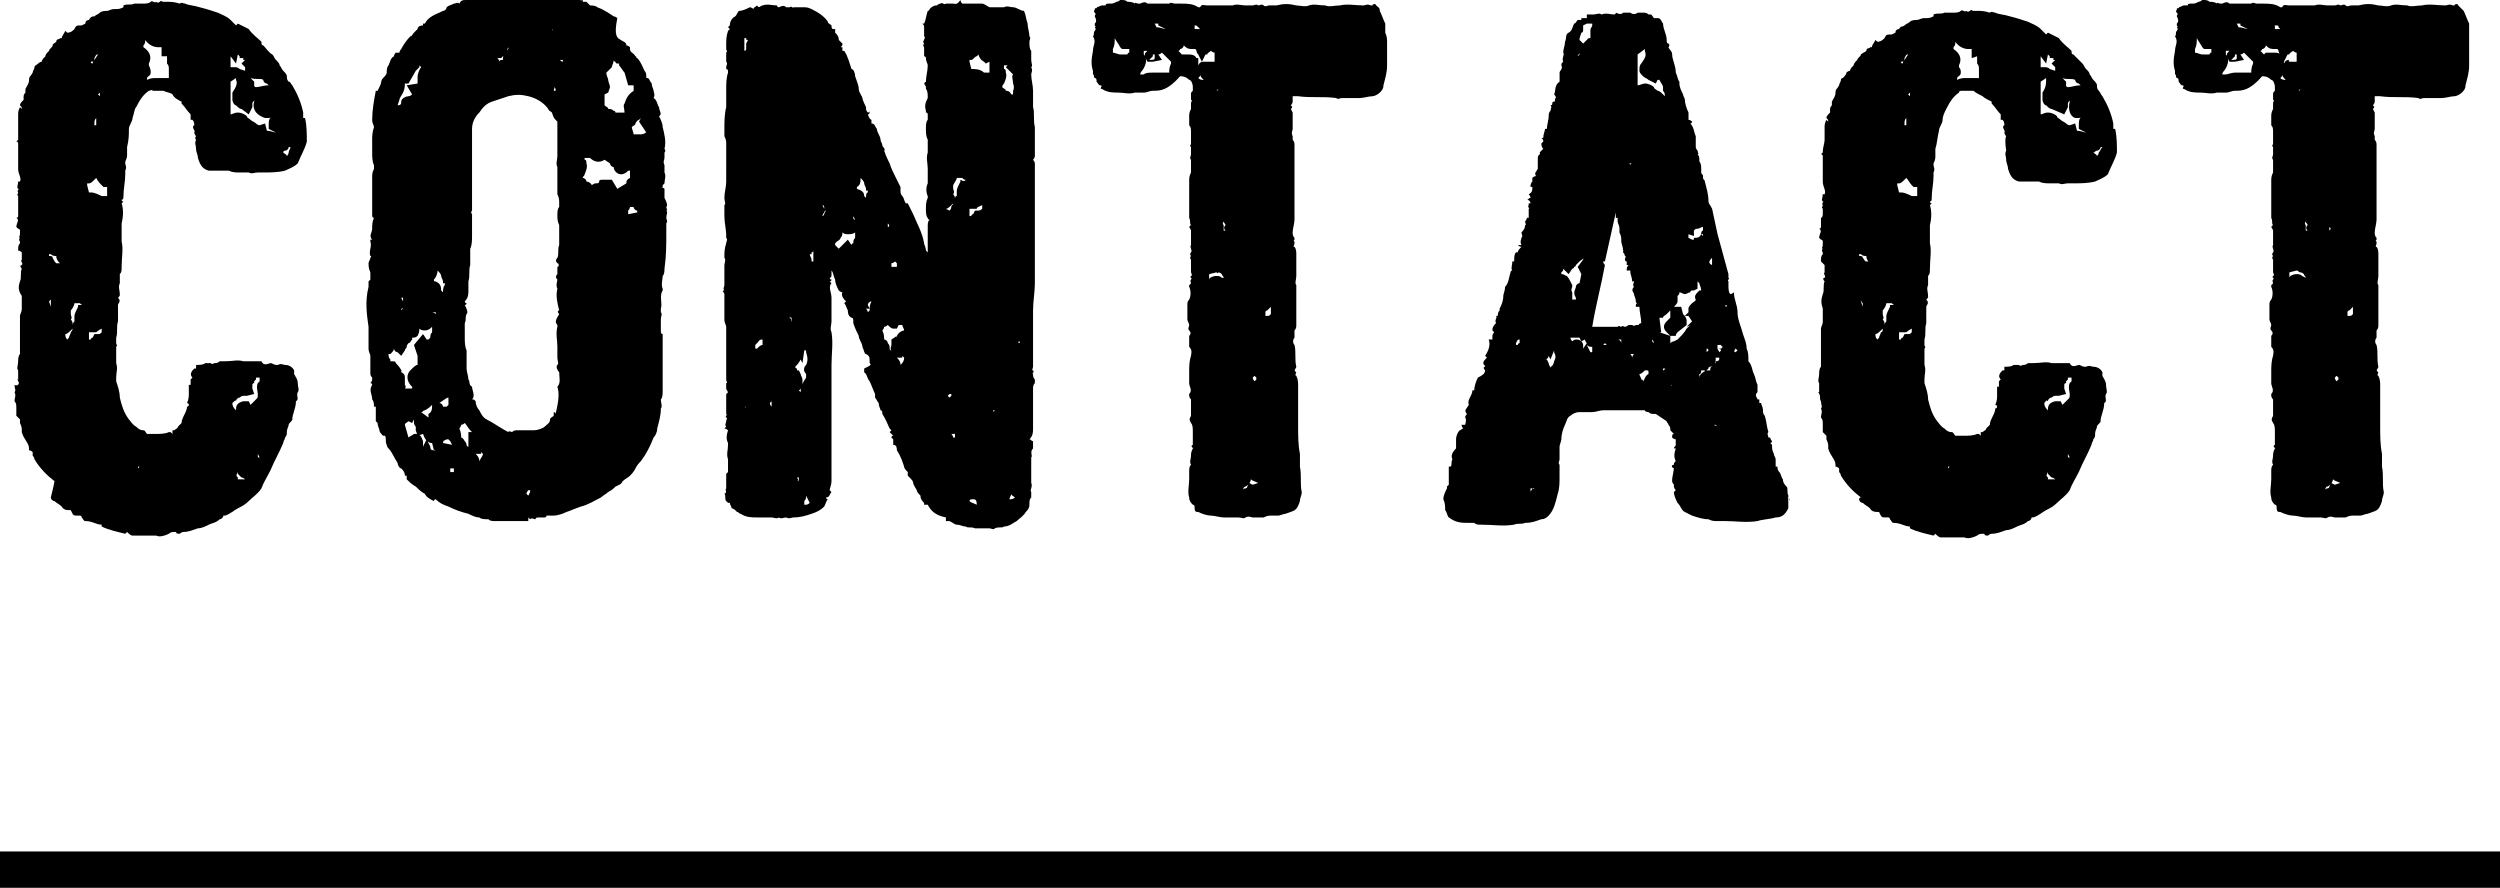
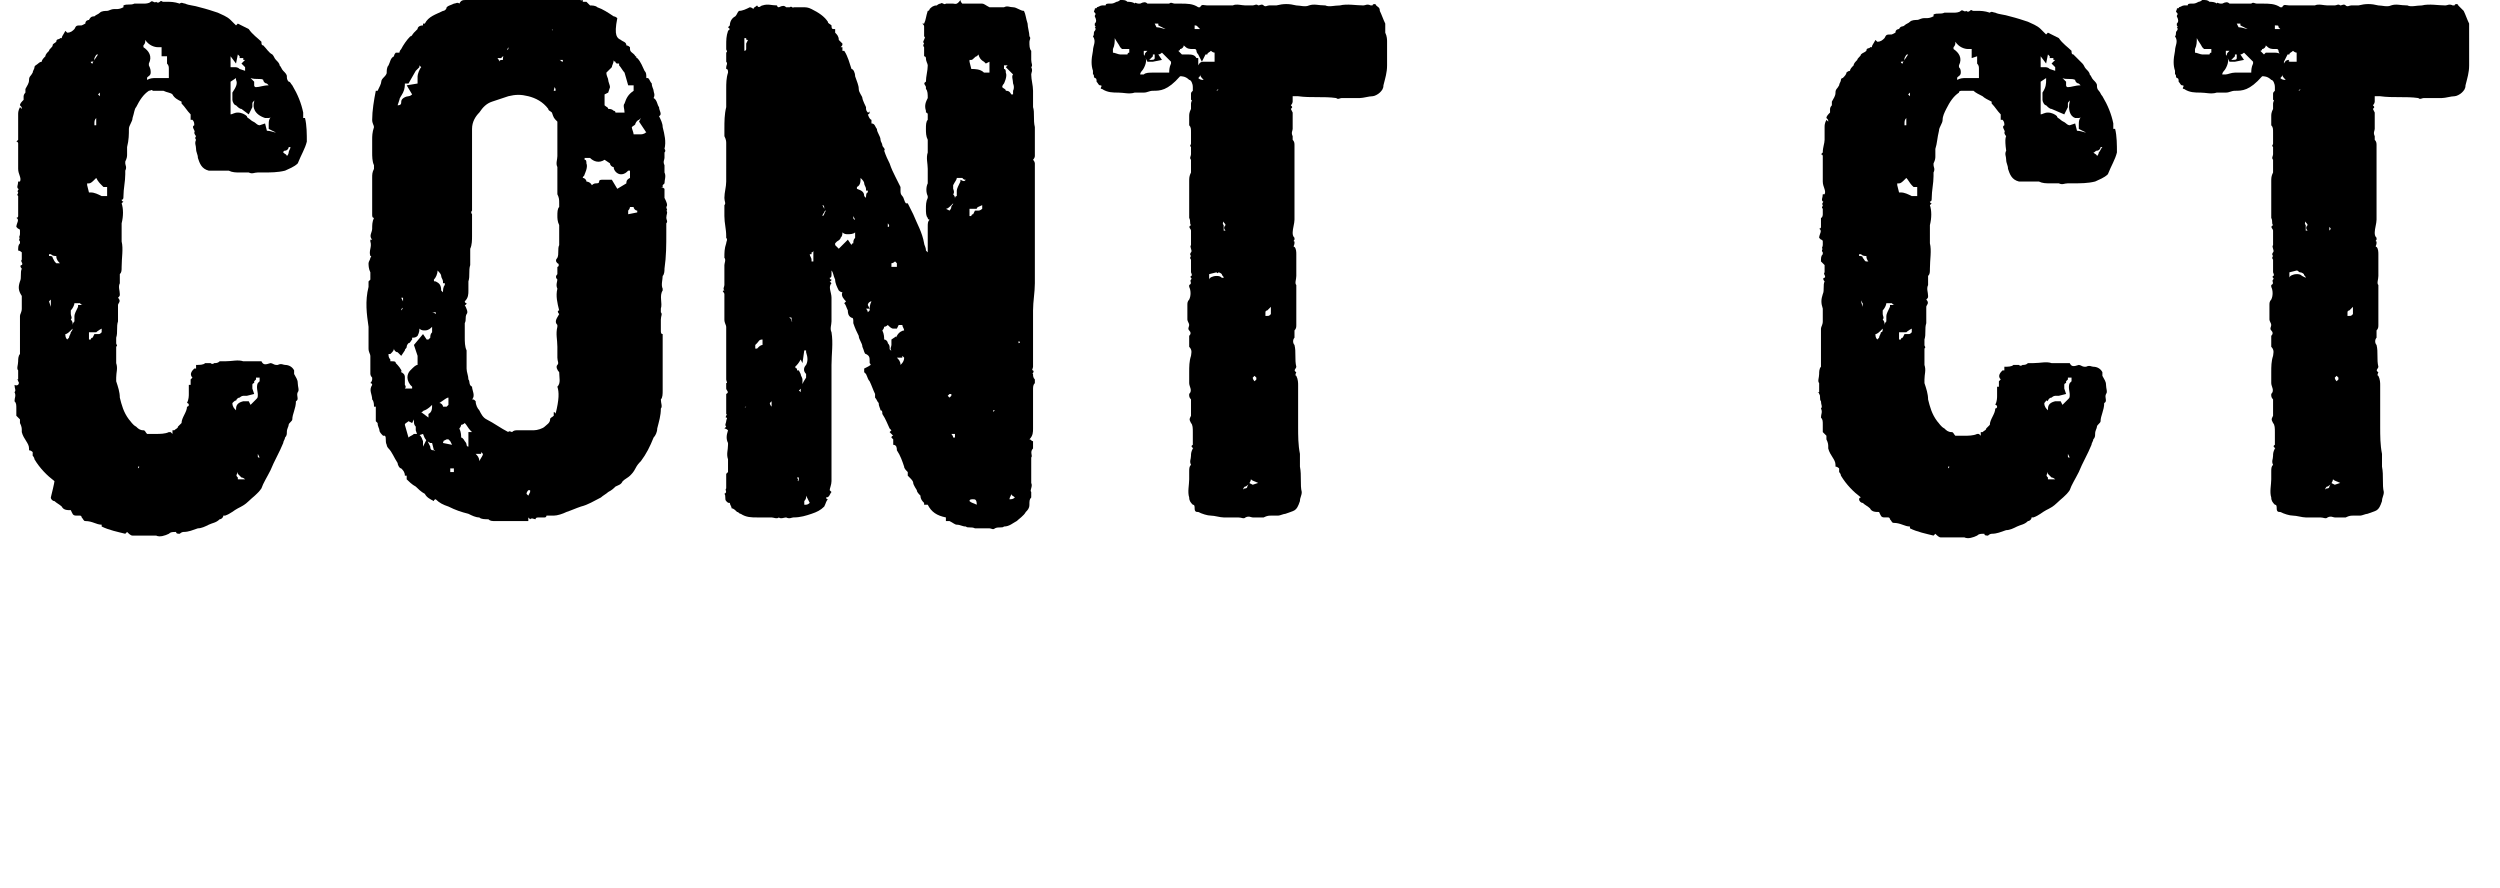
<svg xmlns="http://www.w3.org/2000/svg" version="1.1" id="Layer_1" x="0px" y="0px" width="137.7px" height="48.9px" viewBox="0 0 137.7 48.9" style="enable-background:new 0 0 137.7 48.9;" xml:space="preserve">
  <style type="text/css">
	.st0{fill:none;stroke:#000000;stroke-width:2;stroke-miterlimit:10;}
</style>
  <g>
    <g>
      <g>
        <path d="M10.8,7.5c0,0-0.1-0.1-0.1-0.2c0.1-0.1-0.2-0.3,0-0.4c0-0.1,0-0.2-0.1-0.3l0,0c0,0-0.1,0-0.1,0c0-0.1,0-0.2,0-0.3     c-0.2-0.2-0.3-0.4-0.5-0.6c0,0,0,0,0-0.1c0,0,0,0,0,0C9.8,5.5,9.6,5.4,9.5,5.2C9.4,5.1,9.2,5.1,9,5c0,0,0,0-0.1,0     c-0.2,0-0.3,0-0.5,0C8.4,4.9,8.3,5,8.2,5C7.9,5.2,7.7,5.5,7.5,5.9C7.4,6,7.4,6.2,7.3,6.5c0,0.2-0.2,0.4-0.2,0.6     C7.1,7.4,7.1,7.7,7,8.1c0,0.1,0,0.2,0,0.4c0,0.1,0,0.2-0.1,0.4c0,0,0,0,0,0.1s0.1,0.2,0,0.4c0,0,0,0.1,0,0.2     c0,0.4-0.1,0.8-0.1,1.2c0,0.1,0,0.2-0.1,0.2c0,0,0,0.1,0.1,0.1c0,0,0,0-0.1,0.1c0.1,0.3,0.1,0.7,0,1.1c0,0,0,0,0,0.1     c0,0.3,0,0.6,0,0.9c0.1,0.4,0,0.9,0,1.4c0,0.2,0,0.3-0.1,0.4c0,0.2,0,0.4,0,0.5c-0.1,0.2,0,0.4,0,0.6c0,0.1,0,0.1-0.1,0.2     c0.2,0.2,0,0.3,0,0.4c0,0,0,0.1,0,0.2c0,0.2,0,0.5,0,0.7c-0.1,0.3,0,0.6-0.1,0.9c0,0.1,0,0.2,0,0.3c0,0.1,0.1,0.1,0,0.2     c0,0.1,0,0.2,0,0.3c0,0.1,0,0.2,0,0.3c0,0.1,0,0.2,0,0.3c0.1,0.3,0,0.5,0,0.8c0,0.1,0,0.2,0,0.2c0.1,0.3,0.2,0.6,0.2,0.9     c0.1,0.4,0.2,0.8,0.5,1.2c0.1,0.1,0.2,0.3,0.4,0.4l0,0c0.1,0.1,0.2,0.2,0.4,0.2c0.1,0,0.1,0.1,0.2,0.2c0.2,0,0.4,0,0.5,0     c0.2,0,0.5,0,0.7-0.1c0,0,0,0,0.1,0c0,0,0,0,0.1,0.1c0-0.1,0-0.1,0-0.2c0.1,0,0.1,0,0.1,0c0.1-0.1,0.2-0.1,0.2-0.2     c0,0,0.1-0.1,0.2-0.2c0-0.3,0.3-0.6,0.3-0.9c0,0,0.1,0,0.1-0.1c0,0,0-0.1-0.1-0.1c0.1-0.2,0.1-0.4,0.1-0.5c0-0.2,0-0.4,0-0.5     c0,0,0.1,0,0.1,0c0-0.1,0-0.2,0-0.3c0,0,0.1-0.1,0.1-0.1c-0.2-0.2,0-0.4,0.1-0.5c0,0,0.1,0,0.1,0c0,0,0-0.1,0-0.2     c0.2,0,0.4,0,0.5-0.1c0.1,0,0.2,0,0.3,0c0.1,0.1,0.2,0,0.2,0c0.1,0,0.2,0,0.3-0.1c0.1,0,0.2,0,0.3,0c0,0,0,0,0,0     c0.4,0,0.7-0.1,1,0c0.3,0,0.5,0,0.9,0c0,0,0.1,0,0.1,0c0.1,0.2,0.2,0.2,0.5,0.1c0.1,0,0.2,0.1,0.3,0.1c0,0,0.1,0,0.1,0     c0.2-0.1,0.3,0,0.4,0c0.2,0,0.4,0.1,0.5,0.3c0,0,0,0.1,0,0.2c0.1,0.2,0.2,0.3,0.2,0.5c0,0.2,0.1,0.4,0,0.5     c-0.1,0.2,0.1,0.4-0.1,0.5c0,0.4-0.2,0.7-0.2,1c0,0.1-0.2,0.2-0.2,0.3c0,0.1-0.1,0.2-0.1,0.4c0,0.1,0,0.2-0.1,0.3     c0,0.1-0.1,0.2-0.1,0.3c-0.2,0.5-0.5,1-0.7,1.5c-0.2,0.4-0.4,0.7-0.5,1c-0.2,0.3-0.5,0.5-0.7,0.7c-0.2,0.2-0.4,0.3-0.6,0.4     c-0.2,0.1-0.4,0.3-0.7,0.4c0,0,0,0-0.1,0c0,0.1-0.1,0.2-0.2,0.2h0c-0.2,0.2-0.4,0.2-0.6,0.3c-0.2,0.1-0.4,0.2-0.6,0.2     c-0.3,0.1-0.5,0.2-0.8,0.2c-0.1,0-0.2,0.1-0.2,0.1c-0.1,0-0.2,0-0.2-0.1h0c-0.2,0-0.3,0-0.4,0.1c-0.2,0.1-0.5,0.2-0.7,0.1     c-0.2,0-0.3,0-0.5,0c-0.2,0-0.3,0-0.4,0c-0.2,0-0.3,0-0.4,0c-0.1,0-0.2-0.1-0.3-0.2c0,0,0,0-0.1,0.1c-0.4-0.1-0.9-0.2-1.3-0.4     c0,0,0,0,0-0.1c-0.3,0-0.5-0.2-0.9-0.2c-0.1,0-0.1-0.1-0.2-0.2l0,0c0,0,0-0.1-0.1-0.1c0,0-0.1,0-0.2,0c-0.2,0-0.2-0.1-0.3-0.3     c-0.2,0-0.4,0-0.5-0.2c-0.1-0.1-0.3-0.2-0.4-0.3c-0.1,0-0.2-0.1-0.2-0.2C3,26.6,3,26.5,3,26.5c-0.4-0.3-0.8-0.7-1.1-1.2     c0,0,0,0,0,0c0-0.1-0.1-0.2-0.1-0.2c0,0,0-0.1,0-0.2c0,0-0.1-0.1-0.2-0.1c0,0,0,0,0-0.1c0-0.3-0.3-0.5-0.4-0.9c0,0,0-0.1,0-0.1     c0-0.1,0-0.2-0.1-0.4c0,0,0-0.1,0-0.2c0,0-0.1-0.1-0.2-0.2c0-0.2,0-0.3,0-0.4c0-0.2,0-0.3-0.1-0.4c0-0.2,0.1-0.3,0-0.5     c0.1-0.1,0-0.2,0-0.4C1,21.3,1.1,21.1,1,21c0,0,0-0.1-0.1-0.1c0,0,0.1,0,0.1,0c0-0.2,0-0.4,0-0.5c-0.1-0.1,0-0.3,0-0.5     c0-0.1,0-0.3,0.1-0.4c0-0.1,0-0.2,0-0.3c0,0,0-0.1,0-0.1c0-0.6,0-1.1,0-1.7c0-0.1,0.1-0.2,0.1-0.4c0-0.1,0-0.2,0-0.3     c0-0.1,0-0.2,0-0.4c0,0,0,0,0,0C1,16,1,15.8,1.1,15.5c0.1-0.2,0-0.5,0.1-0.7c-0.1-0.1-0.1-0.2,0-0.2c0.1-0.1-0.1-0.2,0-0.3     c0,0,0-0.2,0-0.3c0,0,0,0,0-0.1C1.1,13.8,1,13.8,1,13.8c0-0.2,0-0.3,0.1-0.4c0,0,0,0,0-0.1c-0.1-0.1,0-0.2,0-0.2     c-0.1,0,0-0.1,0-0.2c0,0,0-0.1,0-0.2c0,0,0-0.1-0.1-0.1c0,0-0.1-0.1-0.1-0.1c0-0.2,0.2-0.4,0-0.5c0,0,0.1,0,0.1-0.1     c0,0,0-0.2,0-0.2c0-0.1,0-0.2,0-0.2c0,0,0-0.1,0-0.1C1,11.3,1,11.2,1,11.1c0-0.1,0-0.2,0-0.3c-0.1-0.1,0-0.1,0-0.2     c-0.1-0.1,0.1-0.2,0-0.2c-0.1-0.1,0-0.2,0-0.4c0,0,0.1,0,0.1,0c0.1-0.2-0.1-0.4-0.1-0.7c0-0.2,0-0.4,0-0.7c0-0.2,0-0.5,0-0.7     c0,0,0-0.1-0.1-0.1c0.1-0.1,0.1-0.1,0.1-0.1C1,7.5,1,7.3,1,7c0-0.2,0-0.5,0-0.7c0-0.1,0-0.2,0.1-0.4c0,0,0,0,0.1,0.1     c0-0.1,0-0.1-0.1-0.2c0-0.1,0.1-0.2,0.2-0.3c0,0,0-0.1,0-0.2c0,0,0-0.1,0.1-0.2c0-0.1,0-0.2,0-0.2c0.1-0.2,0.2-0.3,0.2-0.5     c0-0.2,0.1-0.2,0.2-0.4c0-0.1,0.1-0.2,0.1-0.3c0,0,0-0.1,0.1-0.1C1.9,3.6,2,3.6,2.1,3.5c0,0,0.1-0.1,0.2-0.1     c0-0.1,0.1-0.2,0.2-0.3c0-0.1,0.1-0.2,0.2-0.3c0-0.1,0.2-0.2,0.2-0.3C2.9,2.4,3,2.4,3.1,2.3c0-0.2,0.2-0.1,0.2-0.2c0,0,0,0,0.1,0     c0-0.1,0.1-0.2,0.2-0.4c0,0,0,0,0.1,0.1c0.2,0,0.3-0.1,0.4-0.2c0,0,0,0,0,0c0.1-0.2,0.1-0.2,0.4-0.2c0,0,0.2-0.1,0.2-0.1     c0-0.2,0.2-0.2,0.2-0.2C5,0.9,5.1,0.9,5.2,0.9c0.1-0.1,0.2-0.1,0.3-0.2c0.1-0.1,0.3-0.1,0.4-0.1c0.1,0,0.2-0.1,0.4-0.1     c0,0,0,0,0,0c0,0,0.1,0,0.1,0c0.1,0,0.2,0,0.4-0.1c0,0,0,0,0-0.1c0.2-0.1,0.4,0,0.6-0.1c0,0,0.1,0,0.1,0c0.2,0,0.3,0,0.4,0     c0.1,0,0.3,0,0.4-0.1c0.1-0.1,0.2,0.1,0.3,0c0.1,0.1,0.2,0,0.2,0c0.1-0.1,0.1,0,0.2,0c0.1,0,0.2,0,0.2,0c0.2,0,0.4,0,0.7,0.1     c0.1-0.1,0.2,0,0.3,0c0.2,0.1,0.5,0.1,0.8,0.2c0.4,0.1,0.7,0.2,1,0.3c0.2,0.1,0.5,0.2,0.7,0.4c0.1,0.1,0.2,0.2,0.3,0.3     c0,0,0,0,0.1-0.1c0.2,0.1,0.4,0.2,0.6,0.3c0.2,0.3,0.5,0.5,0.7,0.7c0,0.1,0,0.2,0.1,0.2C14.7,2.7,14.8,2.9,15,3     c0.1,0.1,0.1,0.2,0.2,0.3c0.1,0.1,0.2,0.2,0.2,0.3c0.1,0.1,0.1,0.2,0.2,0.3c0.1,0.1,0.2,0.2,0.2,0.3c0,0.1,0,0.2,0.1,0.3     C16,4.5,16,4.6,16.1,4.7c0.3,0.5,0.5,1,0.6,1.5c0,0.1,0,0.1,0,0.3c0,0,0.1,0,0.1,0c0.1,0.4,0.1,0.9,0.1,1.3     c-0.1,0.4-0.3,0.7-0.5,1.2c-0.2,0.2-0.5,0.3-0.7,0.4c-0.4,0.1-0.8,0.1-1.2,0.1c0,0-0.1,0-0.2,0c0,0,0,0-0.1,0     c-0.2,0-0.3,0.1-0.5,0c-0.2,0-0.4,0-0.5,0c-0.2,0-0.4,0-0.6-0.1c-0.2,0-0.4,0-0.5,0c-0.2,0-0.4,0-0.6,0c0,0,0,0,0,0     c-0.4-0.1-0.5-0.4-0.6-0.7c0-0.2-0.1-0.3-0.1-0.5c0-0.2-0.1-0.3,0-0.5C10.7,7.6,10.8,7.5,10.8,7.5z M3.3,14.5     c-0.1-0.1-0.2-0.2-0.2-0.4c-0.1,0-0.2,0-0.3-0.1c0,0,0,0-0.1,0c0,0,0,0,0,0v0.1c0.1,0,0.2,0,0.2,0.1C3,14.4,3,14.4,3.1,14.5H3.3     C3.3,14.5,3.3,14.5,3.3,14.5z M2.8,16.5L2.8,16.5C2.8,16.5,2.8,16.5,2.8,16.5l-0.1,0.1l0.1,0.3c0,0,0-0.1,0-0.2     C2.8,16.6,2.8,16.6,2.8,16.5z M4,18.1C4,18.1,4,18.2,4,18.1c-0.2,0.2-0.3,0.3-0.4,0.3c0,0,0,0,0,0c0,0.1,0,0.2,0.1,0.3     c0,0,0.1-0.1,0.1-0.1c0-0.1,0.1-0.2,0.1-0.3C3.9,18.3,4,18.2,4,18.1C4,18.1,4,18.1,4,18.1z M4.6,16.8c-0.1,0-0.1,0-0.2-0.1     c0,0-0.1,0-0.2,0l-0.1,0v0c0,0.1-0.1,0.3-0.2,0.4c0,0,0,0,0,0.1c0,0,0,0.1,0,0.1c0,0.1,0.1,0.2,0,0.3c0,0,0.1,0.1,0.1,0.2     c0,0,0,0.1,0,0.1c0,0,0-0.1,0.1-0.2l0-0.2c0,0,0-0.1,0-0.1c0-0.1,0.1-0.3,0.2-0.5c0,0,0,0,0-0.1C4.6,16.8,4.6,16.8,4.6,16.8z      M5.9,10.3l-0.2,0l-0.1-0.1C5.5,10.1,5.4,10,5.3,9.8c0,0,0,0-0.1,0.1h0c-0.1,0.1-0.2,0.2-0.3,0.2l0,0c0,0-0.1,0-0.1,0     c0,0,0,0.1,0,0.1l0,0l0.1,0.4c0,0,0.1,0,0.1,0c0.2,0,0.4,0.1,0.6,0.2c0.1,0,0.2,0,0.3,0C5.9,10.6,5.9,10.5,5.9,10.3z M5.6,18.1     C5.6,18.1,5.6,18.1,5.6,18.1L5.6,18.1c-0.2,0.1-0.3,0.2-0.3,0.2c-0.1,0-0.2,0-0.3,0h0c0,0,0,0-0.1,0c0,0,0,0.1,0,0.2     c0,0,0,0.1,0,0.2c0,0,0.1,0,0.1,0c0,0,0-0.1,0.1-0.1l0.1-0.2h0.2c0,0,0,0,0,0c0.1,0,0.1,0,0.2-0.1C5.6,18.3,5.6,18.2,5.6,18.1     C5.6,18.2,5.6,18.2,5.6,18.1z M5,3.4c0,0.1,0.1,0.1,0.1,0.1l0,0c0,0,0-0.1,0.1-0.2l0.2-0.3c-0.1,0-0.1,0-0.2,0.2     C5.2,3.4,5.1,3.4,5,3.4L5,3.4z M5.3,6.5C5.2,6.5,5.2,6.5,5.3,6.5C5.2,6.6,5.2,6.7,5.2,6.8c0,0,0,0,0,0c0,0,0,0,0,0v0.2V6.9h0.1     c0,0,0,0,0,0c0,0,0,0,0,0c0,0,0-0.1,0-0.1L5.3,6.5z M5.4,5.2c0,0,0.1,0.1,0.1,0.1l0-0.2v0c0,0,0,0,0,0C5.5,5.1,5.5,5.1,5.4,5.2z      M7.5,25.7C7.5,25.7,7.5,25.7,7.5,25.7L7.5,25.7L7.5,25.7z M7.6,25.8L7.6,25.8c0.1-0.1,0.1-0.1,0-0.1L7.6,25.8L7.6,25.8L7.6,25.8     z M9.3,4.2V4.1c0-0.1,0-0.2,0-0.3c0-0.1,0-0.2-0.1-0.3l0-0.1l0-0.1c0-0.1,0-0.2,0-0.2L8.9,3.1l0-0.4c0,0,0-0.1,0-0.1     c0,0-0.1,0-0.1,0c0,0,0,0-0.1,0C8.5,2.6,8.2,2.5,8,2.2c0,0,0,0,0,0.1c0,0.1-0.1,0.2-0.1,0.2l0,0c0,0,0,0.1,0,0.1s0,0,0,0     c0.3,0.2,0.5,0.5,0.3,0.9c0,0.1,0,0.1,0,0.1C8.3,3.8,8.3,3.9,8.3,4c0,0.2-0.2,0.2-0.2,0.3c0,0,0,0,0,0.1c0.2-0.1,0.3-0.1,0.5-0.1     c0.1,0,0.2,0,0.3,0c0.1,0,0.3,0,0.3,0H9.3z M9.7,4.4L9.7,4.4l-0.1,0L9.7,4.4z M12.7,3.7c0.1,0,0.1,0,0.2,0c0.1,0,0.2,0,0.3,0.1     l0.3,0.1v0c0,0,0-0.1,0-0.2l-0.2-0.2l0.2-0.2l-0.1,0V3.2h-0.2V3.1L13.1,3L13,3.5l-0.3-0.4V3.7z M12.7,6.3c0.1,0,0.2-0.1,0.4-0.1     c0.2,0,0.4,0.1,0.5,0.2c0,0.1,0.1,0.1,0.2,0.2c0.1,0.1,0.2,0.1,0.3,0.2c0,0,0.1,0.1,0.2,0.1l0.3-0.1l0.1,0.4     c0.2,0,0.4,0.1,0.5,0.1v0l-0.4-0.2l0-0.2c0-0.2,0-0.4,0.2-0.5c0,0,0,0,0,0h0c-0.1,0.1-0.2,0.1-0.2,0.1c-0.1,0-0.1,0-0.2,0     C14,6.3,13.9,5.9,14,5.6c0,0,0,0,0-0.1c0,0,0,0,0,0c0,0.1-0.1,0.1-0.1,0.2l0,0.1c0,0,0,0.1,0,0.1l-0.2,0.4L13.3,6     c-0.1,0-0.2-0.1-0.3-0.2c-0.1,0-0.2-0.2-0.2-0.3c0-0.1,0-0.3,0-0.4l0,0C13,4.8,13.1,4.6,13,4.4c0,0,0,0,0-0.1l-0.3,0.2V6.3z      M12.8,22.2c0,0.2,0.1,0.3,0.2,0.4c0,0,0,0,0,0c0-0.2,0-0.4,0.4-0.5c0,0,0.1,0,0.1,0l0.2,0l0.1,0.2c0.1-0.1,0.2-0.2,0.3-0.3     c0.1-0.1,0.1-0.1,0.1-0.3c0-0.1-0.1-0.4,0-0.6l0.1-0.1c0-0.1,0-0.2,0-0.2h0c-0.1,0-0.2,0-0.2,0l0,0.1l-0.1,0.1c0,0,0,0.1,0,0.1     c0,0-0.1,0-0.1,0.1c0,0,0,0,0,0.1c0,0,0,0.1,0,0.1l0.1,0.3l-0.4,0.1c0,0,0,0,0,0c0,0-0.1,0-0.2,0c-0.1,0-0.2,0.1-0.2,0.1     c-0.1,0-0.2,0.1-0.2,0.2C13,22,12.9,22.1,12.8,22.2z M13.5,26.4c0,0-0.1-0.1-0.2-0.1l-0.2-0.2V26l0,0c-0.1,0.2-0.1,0.2,0,0.3     c0,0,0,0.1,0,0.1c0.1,0,0.2,0,0.2,0L13.5,26.4z M13.8,4.3C13.9,4.3,13.9,4.3,13.8,4.3L14,4.5v0.1c0,0,0,0.1,0,0.1     c0,0,0,0.1,0.1,0.1c0.2,0,0.4-0.1,0.7-0.1c0,0,0,0,0,0c0,0,0,0,0,0c0,0,0,0-0.1-0.1v0c0,0,0,0,0,0l0,0c0,0,0,0,0,0     c-0.1,0-0.2-0.1-0.2-0.2C14.4,4.3,14.1,4.4,13.8,4.3z M14.3,25.2C14.2,25.2,14.2,25.2,14.3,25.2l-0.1-0.2c0,0,0,0,0,0.1     C14.2,25.2,14.2,25.2,14.3,25.2L14.3,25.2C14.3,25.3,14.3,25.3,14.3,25.2z M15.6,8.4C15.6,8.5,15.6,8.5,15.6,8.4     c0.1,0.1,0.2,0.1,0.2,0.2c0,0,0.1-0.1,0.1-0.2C15.9,8.3,16,8.2,16,8.1c0,0,0,0-0.1,0c0,0.1-0.1,0.2-0.2,0.2     C15.6,8.3,15.6,8.4,15.6,8.4C15.6,8.4,15.6,8.4,15.6,8.4z" />
        <path d="M36.7,11.4c0,0.1,0.1,0.2,0,0.2c0.1,0.1,0,0.2,0,0.4c0,0.1,0.1,0.2,0,0.3c0,0.1,0,0.2,0,0.3c0,0.1,0,0.2,0,0.2     c0,0.7,0,1.3-0.1,2c0,0.1,0,0.3-0.1,0.4c0,0.2-0.1,0.5,0,0.7c0,0,0,0,0,0.1c-0.2,0.3,0,0.7-0.1,1c0,0.1,0,0.1,0,0.2     c0.1,0.1,0,0.2,0,0.4c0,0,0,0.1,0,0.1c0,0.1,0,0.2,0,0.2c0,0.1,0,0.2,0,0.3c0,0.1,0,0.2,0.1,0.2c0,0.1,0,0.2,0,0.2c0,1,0,2,0,2.9     c0,0.2,0,0.4-0.1,0.5c0,0.2,0.1,0.4,0,0.5c0,0.4-0.1,0.7-0.2,1.1c0,0.2-0.1,0.4-0.2,0.5c-0.2,0.5-0.4,0.9-0.7,1.3     c-0.1,0.1-0.2,0.2-0.3,0.4c-0.1,0.2-0.2,0.3-0.3,0.4c-0.1,0.1-0.3,0.2-0.4,0.3c-0.1,0.2-0.2,0.2-0.4,0.3     c-0.1,0.1-0.2,0.2-0.4,0.3c-0.1,0.1-0.3,0.2-0.4,0.3c-0.4,0.2-0.7,0.4-1.1,0.5c-0.3,0.1-0.5,0.2-0.8,0.3     c-0.2,0.1-0.5,0.2-0.7,0.2c-0.2,0-0.3,0-0.4,0c0,0,0,0.1-0.1,0.1c-0.1,0-0.2,0-0.3,0c-0.1,0-0.2,0-0.2,0.1c-0.1,0-0.2-0.1-0.3,0     c0,0,0,0-0.1-0.1c0,0.1,0,0.2,0,0.2c-0.5,0-0.9,0-1.4,0c-0.2,0-0.3,0-0.4,0c-0.2,0-0.3,0-0.4-0.1c-0.2,0-0.4,0-0.5-0.1     c-0.2,0-0.4-0.1-0.6-0.2c-0.4-0.1-0.7-0.2-1.1-0.4c-0.3-0.1-0.5-0.2-0.7-0.4c0,0-0.1,0-0.1,0.1c-0.2-0.1-0.4-0.2-0.5-0.4     c-0.2-0.1-0.4-0.3-0.5-0.4c-0.2-0.1-0.4-0.3-0.5-0.4c0-0.1,0-0.1,0-0.2c0,0-0.1,0-0.1,0c0-0.2-0.1-0.3-0.2-0.4     c-0.1,0-0.2-0.2-0.2-0.3c-0.2-0.3-0.3-0.6-0.5-0.8c0,0-0.1-0.1-0.1-0.2c0,0,0,0,0,0c-0.1-0.2,0-0.4-0.1-0.5c0,0-0.1,0-0.1,0     c-0.1-0.1-0.2-0.2-0.2-0.3c0-0.1-0.1-0.2-0.1-0.4c0,0-0.1-0.1-0.1-0.1c0-0.3,0-0.5,0-0.8c0,0-0.1,0-0.1,0c0-0.1,0-0.3-0.1-0.4     c0-0.3-0.2-0.5,0-0.8c0,0,0-0.1-0.1-0.1c0,0,0.1-0.1,0.1-0.2c0,0,0,0,0-0.1l0,0c0,0-0.1-0.1-0.1-0.2c0-0.1,0-0.2,0-0.3     c0,0,0-0.1,0-0.3c0,0,0,0,0,0c0-0.1,0-0.2,0-0.4c0-0.1-0.1-0.2-0.1-0.4c0-0.1,0-0.2,0-0.4c0-0.2,0-0.3,0-0.4c0-0.1,0-0.3,0-0.4     c-0.1-0.7-0.2-1.4,0-2.2c0,0,0,0,0,0c0-0.1,0-0.1,0-0.3c0,0,0.1-0.1,0.1-0.1c0-0.1,0-0.3,0-0.4c-0.1-0.2-0.1-0.4-0.1-0.5     c0-0.1,0.1-0.2,0.1-0.3c0,0,0.1-0.1,0-0.1c-0.1-0.3,0.1-0.5,0-0.8c0,0,0,0,0-0.1c0,0,0.1,0,0.1,0c-0.2-0.2,0-0.4,0-0.6     c0-0.2,0-0.4,0.1-0.6c-0.1,0-0.1-0.1-0.1-0.2c0-0.7,0-1.3,0-2c0-0.2,0-0.3,0.1-0.5c0-0.1,0-0.1,0-0.2c-0.1-0.2-0.1-0.5-0.1-0.7     c0-0.2,0-0.5,0-0.7c0-0.2,0-0.4,0.1-0.7c0,0,0,0,0,0c0-0.1-0.1-0.2-0.1-0.4c0-0.5,0.1-1.1,0.2-1.6c0,0,0.1,0,0.1,0     c0.1-0.2,0.2-0.4,0.2-0.5c0,0,0,0,0,0c0-0.1,0.1-0.2,0.1-0.2c0,0,0,0,0,0c0.1-0.1,0.2-0.2,0.2-0.3c0-0.1,0-0.3,0.1-0.4     c0.1-0.2,0.1-0.4,0.3-0.5c0,0,0-0.1,0.1-0.2c0,0,0.1,0,0.2,0c0,0,0-0.1,0.1-0.2c0.1-0.2,0.3-0.5,0.5-0.7c0.1,0,0.1-0.1,0.2-0.2     c0,0,0.1-0.1,0.2-0.2c0-0.1,0.1-0.2,0.3-0.2c0,0,0-0.1,0-0.1c0,0,0,0,0.1,0c0.2-0.4,0.6-0.5,1-0.7c0,0,0,0,0,0     c0.1,0,0.2-0.1,0.2-0.2c0.1-0.1,0.2-0.1,0.4-0.2c0.1,0,0.2-0.1,0.3,0c0.1-0.2,0.2-0.2,0.4-0.2c0.1-0.2,0.3-0.2,0.4-0.2     c0.4-0.1,0.7-0.1,1.1-0.2c0,0,0,0,0.1,0c0.2,0.1,0.2,0.1,0.5-0.1c0,0,0.1,0.1,0.1,0.1c0.3,0,0.6,0.1,0.9-0.1c0.1,0.1,0.2,0,0.2,0     c0.1,0,0.2,0,0.2,0c0.1,0,0.1,0,0.2,0c0.1,0,0.2,0,0.2,0c0,0,0.1,0,0.2,0c0,0,0,0,0,0.1c0,0,0.1-0.1,0.1-0.1c0.1,0,0.2,0,0.3,0     c0.3,0.2,0.7,0,1,0.3c0.2,0,0.4,0,0.5,0.1c0.2-0.1,0.2,0.2,0.4,0.1c0,0,0,0.1,0,0.1c0.1,0,0.1,0,0.2,0c0.1,0.1,0.1,0.1,0.2,0.2     c0.1,0,0.3,0,0.4,0.1c0.3,0.1,0.6,0.3,0.9,0.5c0.1,0,0.2,0.1,0.2,0.1C33.8,2,34,2.1,34.2,2.2c0.1,0.1,0.3,0.1,0.3,0.3     c0,0,0.1,0,0.2,0.1c0,0,0,0.1,0,0.1c0,0.2,0.2,0.2,0.3,0.4c0.1,0,0,0.1,0.1,0.1c0.2,0.2,0.3,0.5,0.4,0.7c0.1,0.1,0.1,0.2,0.1,0.4     c0,0,0,0,0.1,0c0.1,0.1,0.1,0.2,0.2,0.3c0,0.2,0.1,0.3,0.1,0.4c0,0.1,0.1,0.2,0,0.4c0.2,0.1,0.2,0.4,0.3,0.5c0,0.2,0.2,0.4,0,0.5     c0.1,0.2,0.2,0.4,0.2,0.6c0.1,0.4,0.2,0.8,0.1,1.2c0,0,0.1,0.1,0,0.2c0,0,0,0.1,0,0.2c0,0,0,0,0,0.1c0,0.1-0.1,0.2,0,0.4     c0,0.1,0,0.2,0,0.4c0.1,0.2,0,0.4,0,0.6c0,0-0.1,0.1-0.1,0.1c0,0,0,0.1,0,0.1c0,0,0,0-0.1,0c0,0,0.1,0,0.2,0.1c0,0.2,0,0.3,0,0.5     C36.7,11.1,36.8,11.3,36.7,11.4z M22.1,20.5c0.2,0.1,0.2,0.2,0.2,0.3c0,0.1,0,0.1,0,0.2c0,0,0,0.1,0,0.2c0,0,0.1,0.1,0,0.2     c0,0,0.1,0,0.2,0h0c0.1,0,0.2,0,0.2,0h0l0-0.1c0,0,0,0-0.1-0.1c-0.3-0.4-0.1-0.7,0-0.8c0.2-0.2,0.3-0.3,0.4-0.3     c0-0.1,0-0.2,0-0.2c0,0,0-0.1,0-0.1c0,0,0-0.1,0-0.1v-0.1L22.8,19l0.5-0.6l0.2,0.3c0,0,0,0,0.1,0c0,0,0.1-0.1,0.1-0.1l0,0     c0-0.1,0-0.2,0.1-0.3c0,0,0-0.1,0-0.1c0,0,0-0.1,0-0.2c-0.1,0.1-0.2,0.2-0.4,0.2c-0.1,0-0.2,0-0.3-0.1h0c0,0.1,0,0.2-0.1,0.4     c-0.1,0.1-0.2,0.1-0.3,0.1c0,0,0,0,0,0.1c-0.1,0.1-0.1,0.2-0.2,0.2c0,0-0.1,0.1-0.1,0.2c0,0.1-0.1,0.1-0.1,0.2l-0.2,0.3l-0.2-0.2     c-0.1,0-0.2-0.1-0.2-0.2v0c0,0.1-0.1,0.2-0.1,0.2l-0.1,0.1l-0.1,0c0,0.1,0,0.2,0.1,0.3c0,0,0,0.1,0,0.1c0,0,0.1,0,0.1,0     c0.1,0,0.2,0,0.2,0.1c0.1,0.1,0.3,0.3,0.4,0.6C22.1,20.3,22.1,20.4,22.1,20.5C22.1,20.4,22.1,20.4,22.1,20.5z M21.9,5.8     C21.9,5.9,21.9,5.9,21.9,5.8c0.2,0,0.2-0.1,0.2-0.2c0-0.2,0.3-0.3,0.4-0.3c0.1,0,0.2-0.1,0.2-0.1l-0.3-0.5L23,4.6     c0-0.1,0-0.2,0-0.3l0-0.1c0-0.1,0.1-0.4,0.2-0.5l-0.1-0.1c0,0,0,0,0,0.1c0,0-0.2,0.2-0.2,0.2l-0.4,0.7l-0.2,0     c0,0.1,0,0.3-0.1,0.5c-0.1,0.2-0.2,0.3-0.2,0.4L21.9,5.8z M22.2,16.6c0-0.1,0-0.1,0-0.2c0,0,0,0-0.1,0L22.2,16.6z M22.1,17.1     c0.1-0.1,0.1-0.2,0.2-0.3c0,0,0-0.1,0-0.1l0,0.1c0,0,0,0,0,0.1C22.1,17,22.1,17,22.1,17.1z M24,24.8L24,24.8h-0.1l-0.1-0.4h0     l-0.1,0c-0.2-0.1-0.3-0.2-0.4-0.5L23,24l-0.1-0.3c0,0,0-0.1,0-0.2c-0.1-0.1-0.1-0.2-0.1-0.3c0,0,0,0,0-0.1l0,0l0,0l-0.1,0.2     l-0.2-0.1c-0.1,0.1-0.2,0.1-0.2,0.2l0.2,0.7c0.1-0.1,0.2-0.1,0.3-0.2c0,0,0.1,0,0.1,0c0.2,0,0.3,0.1,0.4,0.4c0,0.1,0,0.2,0,0.3     c0,0,0,0,0,0l0.2-0.4l0.2,0.4c0,0.2,0.1,0.2,0.2,0.2C23.9,24.9,23.9,24.8,24,24.8z M23.8,22.3L23.8,22.3     c-0.1,0.1-0.2,0.2-0.4,0.3c-0.1,0-0.1,0.1-0.2,0.1l0.4,0.3c0,0,0,0,0-0.2C23.8,22.7,23.8,22.5,23.8,22.3     C23.9,22.4,23.9,22.4,23.8,22.3C23.9,22.3,23.8,22.3,23.8,22.3z M23.8,17.2c0,0,0.1,0,0.2,0.1c0,0,0,0,0-0.1L23.8,17.2     C23.8,17.1,23.8,17.2,23.8,17.2z M24.3,16c0,0,0.1,0.1,0.1,0.1c0-0.1,0-0.3,0.1-0.4c0,0,0,0,0-0.1l-0.1,0l0-0.1     c0-0.1-0.1-0.2-0.1-0.3c0-0.1-0.1-0.2-0.2-0.3c0,0.2-0.1,0.4-0.2,0.5c0,0.1,0,0.1,0.1,0.1C24.2,15.6,24.3,15.7,24.3,16z      M24.2,22.2c0.1,0,0.2,0.1,0.2,0.2l0,0l0.2,0l0.1-0.1c0-0.2,0-0.3,0-0.4C24.6,21.9,24.5,22,24.2,22.2     C24.3,22.2,24.3,22.2,24.2,22.2z M24.4,24.4l0.5,0.1l-0.1-0.2c0,0-0.1-0.1-0.1-0.1c0,0-0.1,0-0.1,0l-0.2,0.1     C24.5,24.3,24.4,24.3,24.4,24.4z M25,25.8L25,25.8c-0.1,0-0.2,0-0.2,0l0,0c0,0,0,0,0,0c0,0,0,0.1,0,0.2c0,0,0,0,0,0     c0.1,0,0.1,0,0.2,0C25,25.9,25,25.9,25,25.8z M25.8,24.2C25.8,24.1,25.8,24.1,25.8,24.2v-0.4H26l-0.1-0.1     c-0.1-0.1-0.2-0.3-0.3-0.4c0,0,0,0,0,0c0,0,0,0,0,0c0,0-0.1,0.1-0.2,0.1c0,0,0,0.1-0.1,0.2c0.1,0.2,0.1,0.4,0.1,0.5     c0.1,0,0.2,0.2,0.2,0.2c0,0,0.1,0.1,0.1,0.2l0,0c0,0,0,0.1,0.1,0.1c0,0,0,0,0,0v0c0,0,0,0,0,0C25.8,24.4,25.8,24.3,25.8,24.2z      M30.7,21.3c0.2-0.2,0.1-0.5,0.1-0.8c-0.1-0.1-0.2-0.3-0.1-0.4c0.1-0.1,0-0.2,0-0.4c0-0.1,0-0.2,0-0.3c0-0.1,0-0.2,0-0.3     c0-0.4-0.1-0.7,0-1.1c0,0,0-0.1,0-0.1c-0.2-0.2,0-0.4,0.1-0.6c-0.1-0.1-0.1-0.2,0-0.2c-0.1-0.4-0.2-0.8-0.1-1.2     c-0.1-0.2,0-0.4,0-0.5c-0.1-0.1-0.1-0.2,0-0.3c0-0.1,0-0.1,0-0.2c0-0.1,0-0.2,0-0.2c0.1,0,0.1-0.2,0-0.2c-0.1-0.1-0.1-0.2,0-0.3     c0.1-0.2,0-0.5,0.1-0.7c0-0.4,0-0.7,0-1c0,0,0-0.1,0-0.1c-0.1-0.2-0.1-0.4-0.1-0.5c0-0.2,0-0.4,0.1-0.5c0-0.1,0-0.2,0-0.2     c0-0.2,0-0.3-0.1-0.5c0,0,0-0.1,0-0.2l0,0c0-0.3,0-0.5,0-0.8c0-0.1,0-0.2,0-0.3c0-0.1,0-0.2,0-0.2c-0.1-0.2,0-0.4,0-0.6     c0-0.6,0-1.3,0-1.9c-0.2-0.2-0.2-0.2-0.3-0.5c-0.1-0.1-0.2-0.1-0.2-0.2c-0.3-0.4-0.7-0.6-1.1-0.7c-0.4-0.1-0.7-0.1-1.1,0     c-0.3,0.1-0.6,0.2-0.9,0.3c-0.3,0.1-0.5,0.3-0.7,0.6c-0.2,0.2-0.4,0.5-0.4,0.9c0,0,0,0.1,0,0.1c0,0.2,0,0.2,0,0.3     c0,1.3,0,2.6,0,3.9c0,0.1,0,0.2,0,0.2c-0.1,0.1,0,0.2,0,0.2c0,0.1,0,0.2,0,0.3c0,0.1,0,0.2,0,0.2c0,0.1,0,0.2,0,0.3     c0,0.1,0,0.2,0,0.4c0,0.2,0,0.5-0.1,0.7c0,0.3,0,0.6,0,0.9c-0.1,0.3,0,0.6-0.1,0.9c0,0.2,0,0.3,0,0.5c0,0.2,0,0.4-0.2,0.6v0     c0,0,0,0.1,0.1,0.1c0,0,0,0.1-0.1,0.1c0.1,0.2,0.2,0.4,0.1,0.5c-0.1,0.2,0,0.3-0.1,0.5c0,0.1,0,0.2,0,0.2c0,0.1,0,0.2,0,0.4     c0,0.1,0,0.1,0,0.2c0,0.2,0,0.5,0.1,0.7c0,0.3,0,0.6,0,1c0,0.2,0.1,0.4,0.1,0.6c0.1,0.1,0,0.3,0.2,0.4c0,0.2,0.2,0.5,0,0.7     c0.1,0,0.1,0,0.2,0.1c0,0.2,0.1,0.4,0.2,0.5c0.1,0.2,0.2,0.4,0.4,0.5c0.4,0.2,0.8,0.5,1.2,0.7c0-0.1,0.2,0,0.2,0     c0.1-0.1,0.2-0.1,0.3-0.1c0.1,0,0.2,0,0.3,0c0.1,0,0.2,0,0.2,0c0.1,0,0.2,0,0.3,0c0,0,0.1,0,0.1,0c0.2,0,0.5-0.1,0.6-0.2     c0.1-0.1,0.3-0.2,0.3-0.4c0-0.1,0.1-0.1,0.2-0.2c0,0,0-0.1,0-0.2c0,0,0.1,0,0.1,0.1C30.8,22,30.8,21.6,30.7,21.3z M26.6,25     L26.6,25c-0.1-0.1-0.1-0.1-0.1-0.1l0,0.1h-0.2c0,0-0.1,0-0.1,0c0.1,0.1,0.2,0.2,0.2,0.4c0,0,0,0,0,0C26.5,25.2,26.6,25.1,26.6,25     L26.6,25z M26.8,27.3c0,0,0-0.1,0-0.1C26.8,27.2,26.8,27.3,26.8,27.3C26.8,27.3,26.8,27.4,26.8,27.3L26.8,27.3     C26.8,27.4,26.8,27.4,26.8,27.3z M27.4,3.2c0,0,0.1,0.1,0.1,0.2c0-0.1,0.1-0.1,0.2-0.1c0-0.1,0-0.2,0.1-0.4     c0-0.1,0.1-0.1,0.2-0.2V2.7c0,0,0,0,0-0.1l-0.1,0.2c0,0-0.1,0.1-0.1,0.2c0,0,0,0.1-0.1,0.1c0,0-0.1,0.1-0.1,0.1v0     C27.5,3.2,27.4,3.2,27.4,3.2z M29.2,27.1c0,0,0-0.1,0-0.1c0,0-0.1,0-0.1,0c0,0-0.1,0.1-0.1,0.2c0,0,0.1,0.1,0.1,0.1     C29.2,27.1,29.2,27.1,29.2,27.1z M30.4,1.6C30.4,1.7,30.5,1.7,30.4,1.6L30.4,1.6C30.5,1.6,30.4,1.6,30.4,1.6z M30.5,5L30.5,5     l0,0.3L30.5,5h0.1c0,0,0,0,0,0c0,0,0-0.1,0-0.1l-0.1-0.2l0,0v0h0h0C30.6,4.8,30.5,4.9,30.5,5C30.5,5,30.5,5,30.5,5z M31,3.3     C31,3.3,31,3.3,31,3.3c-0.1,0-0.2,0-0.2,0c0.1,0,0.1,0.1,0.2,0.1L31,3.3z M34.5,10.1c0-0.1,0-0.2,0.2-0.3c0,0,0,0,0-0.2v0     c0-0.1,0-0.2,0-0.2c0,0-0.1,0-0.1,0c-0.1,0.1-0.2,0.2-0.4,0.2c-0.2,0-0.4-0.2-0.4-0.4v0c-0.1,0-0.2-0.1-0.2-0.2l-0.3-0.2     c-0.3,0.2-0.6,0.1-0.8-0.1c0,0,0,0-0.1,0c0,0-0.1,0-0.2,0v0c0,0,0,0.1,0,0.1c0.1,0,0.1,0.1,0.1,0.2c0.1,0.2-0.1,0.6-0.1,0.6     c0,0.1-0.1,0.1-0.1,0.2c0.1,0,0.2,0.1,0.2,0.2c0,0,0,0,0,0c0,0,0.2,0,0.3,0.2c0.1-0.1,0.2-0.1,0.2-0.1c0.1,0,0.2,0,0.2-0.1     c0-0.1,0.1-0.1,0.2-0.1h0.2h0.3l0.3,0.5L34.5,10.1z M32.9,24.1C32.9,24.1,32.9,24.1,32.9,24.1L32.9,24.1z M33,24.1v0.1h0     c0,0,0,0,0,0C33,24.1,33,24.1,33,24.1z M33.5,5.1l-0.2,0.1c0,0,0,0.1,0,0.1c0,0,0,0.1,0,0.1c0,0,0,0.1,0,0.2c0,0.1,0,0.2,0,0.2     c0.1,0.1,0.2,0.1,0.2,0.2c0.1,0,0.2,0,0.3,0.1c0,0,0,0,0,0l0,0c0,0,0.1,0,0.1,0.1l0.5,0c0-0.2-0.1-0.4,0-0.5     c0.1-0.3,0.2-0.5,0.5-0.7V4.7v0l0,0l-0.3,0l-0.2-0.7c-0.1-0.1-0.2-0.3-0.3-0.4c0,0,0-0.1,0-0.1c0,0,0,0-0.1,0c0,0-0.1,0-0.1-0.1     c0,0-0.1,0-0.1-0.1c0,0.2-0.1,0.3-0.1,0.4c0,0-0.1,0.1-0.2,0.2l-0.1,0.1c0,0.2,0.1,0.3,0.1,0.4c0,0.1,0.1,0.3,0.1,0.4L33.5,5.1z      M35.1,11.6c-0.1,0-0.2-0.1-0.2-0.2c0,0-0.1,0-0.1,0h-0.1c0,0,0,0,0,0c0,0,0,0,0,0c0,0.1-0.1,0.2-0.1,0.2c0,0,0,0,0,0.1     c0,0,0,0.1,0,0.1l0.5-0.1C35.1,11.8,35.1,11.7,35.1,11.6z M35.6,7.3l-0.4-0.6l0.1-0.2l-0.1,0.1c0,0-0.1,0-0.2,0.2     c0,0.1-0.1,0.1-0.2,0.2c0,0.1,0.1,0.3,0.1,0.4c0.1,0,0.2,0,0.3,0C35.4,7.4,35.4,7.4,35.6,7.3C35.5,7.4,35.5,7.3,35.6,7.3z" />
        <path d="M57,20.9c0,0.1,0,0.2,0,0.2c-0.1,0.1-0.1,0.2-0.1,0.4c0,0.7,0,1.4,0,2.1c0,0.2,0,0.4-0.2,0.6c0.1,0,0.1,0.1,0.2,0.1     c0,0.2,0,0.3,0,0.4c-0.2,0.2,0,0.4-0.1,0.5c0,0,0,0.1,0,0.1c0,0.2,0,0.9,0,1.1c0,0,0,0.1,0,0.2c0.1,0.2-0.1,0.4,0,0.5     c0,0.1,0,0.2,0,0.3c-0.1,0.1-0.1,0.2-0.1,0.4c0,0.2-0.1,0.3-0.2,0.4c-0.1,0.2-0.4,0.4-0.5,0.5c-0.2,0.1-0.4,0.3-0.7,0.3     c-0.1,0.1-0.3,0-0.5,0.1c-0.1,0.1-0.2,0-0.3,0c-0.1,0-0.2,0-0.4,0c-0.1,0-0.3,0-0.4,0c-0.2-0.1-0.4,0-0.5-0.1     c-0.2,0-0.3-0.1-0.5-0.1c-0.1,0-0.2-0.1-0.4-0.2c0,0-0.1,0-0.2,0c0-0.1,0-0.1,0-0.2c-0.5-0.1-0.8-0.3-1-0.7c0,0-0.1,0-0.2,0     c0,0,0-0.1,0-0.1c-0.1-0.1-0.2-0.2-0.2-0.4c-0.1-0.1-0.2-0.2-0.2-0.3c0,0-0.2-0.3-0.2-0.4c0-0.1-0.1-0.2-0.2-0.3l0,0     c0,0-0.1-0.1-0.1-0.1c0-0.1,0-0.2,0-0.2c-0.1-0.1-0.2-0.2-0.2-0.3c-0.1-0.3-0.2-0.6-0.4-0.9c0-0.1,0-0.3-0.2-0.3     c0-0.1,0-0.2,0-0.3c0,0-0.1-0.1-0.1-0.1c0,0,0-0.1,0.1-0.1c-0.1-0.1-0.2-0.2-0.2-0.2c0,0,0,0,0.1-0.1c0,0,0,0-0.1-0.1     c-0.1-0.2-0.2-0.5-0.4-0.8c0-0.1,0-0.2-0.1-0.2c0-0.1-0.1-0.2-0.1-0.4c-0.1-0.1-0.1-0.2-0.2-0.3c0,0,0-0.1,0-0.2     c-0.1-0.2-0.2-0.5-0.3-0.7c-0.1-0.1-0.1-0.2-0.2-0.4c0,0,0,0-0.1-0.1c0-0.1,0-0.2,0-0.2C48,20.1,48,20.1,47.9,20c0,0,0-0.1,0-0.1     c0-0.2,0-0.3-0.2-0.4c-0.1,0-0.1-0.2-0.2-0.4c0-0.2-0.2-0.4-0.2-0.6c-0.1-0.2-0.2-0.4-0.3-0.7c0,0,0,0,0-0.1c0-0.1,0-0.2-0.1-0.2     c-0.2-0.1-0.2-0.3-0.2-0.4c-0.1-0.2-0.1-0.3-0.2-0.4c0,0,0,0,0.1-0.1c-0.1-0.1-0.3-0.3-0.2-0.5c-0.1,0-0.2-0.1-0.2-0.1     c-0.1-0.2-0.2-0.4-0.2-0.6c-0.1-0.2-0.1-0.4-0.2-0.5c0,0.1,0,0.2,0,0.2c0,0.1,0,0.2-0.1,0.2c0,0,0,0.1,0.1,0.1c0,0,0,0.1-0.1,0.1     c0,0,0.1,0.1,0.1,0.1c-0.2,0.2,0,0.5,0,0.8c0,0.1,0,0.2,0,0.2c0,0.4,0,0.7,0,1.1c0,0.2-0.1,0.4,0,0.6c0.1,0.6,0,1.2,0,1.8     c0,0.6,0,1.2,0,1.9c0,0.6,0,1.2,0,1.9c0,0.1,0,0.2,0,0.3c0,0.1,0,0.2,0,0.2c0,0.7,0,1.4,0,2.1c0,0.2-0.1,0.4-0.1,0.5     c0,0,0,0,0.1,0.1c-0.1,0.1-0.1,0.3-0.3,0.3c0,0,0,0.1,0.1,0.1c-0.1,0.1-0.1,0.2-0.2,0.4c-0.2,0.2-0.4,0.3-0.7,0.4     c-0.3,0.1-0.6,0.2-1,0.2c-0.1,0-0.2,0.1-0.4,0c-0.1,0-0.3,0.1-0.4,0c-0.1,0.1-0.3,0-0.4,0c-0.1,0-0.3,0-0.4,0c-0.1,0-0.3,0-0.4,0     c-0.3,0-0.6,0-0.9-0.2l0,0l0,0c-0.1,0-0.1-0.1-0.2-0.1c-0.1-0.1-0.2-0.2-0.3-0.2c0-0.1-0.1-0.2-0.1-0.3c-0.1,0-0.1,0-0.2-0.1     c-0.1-0.1,0-0.3-0.1-0.4c0.2-0.1,0-0.2,0.1-0.3c0-0.1,0-0.3,0-0.4c0-0.1,0-0.2,0-0.4c0,0,0.1-0.1,0.1-0.1c0-0.3,0-0.5,0-0.7     c-0.1-0.3,0-0.5,0-0.8c0,0,0-0.1,0-0.1c-0.1-0.2-0.1-0.4,0-0.7c0,0-0.1-0.1-0.2-0.1c0,0,0.1-0.1,0.1-0.1c-0.1-0.1,0-0.2,0-0.3     s0.1-0.2,0-0.2c-0.1,0,0.1-0.2,0-0.2c0,0,0-0.1,0-0.1c0-0.1,0-0.2,0-0.2c0-0.3,0-0.5,0-0.8c0.2-0.1,0-0.2,0-0.3     c0-0.1,0-0.2,0-0.3c0.1,0,0-0.1,0-0.2c0,0,0-0.1,0-0.2c0-0.4,0-0.7,0-1.1c0-0.1,0-0.2,0-0.4c0-0.1,0-0.2,0-0.3c0-0.1,0-0.3,0-0.4     c0-0.2,0-0.3,0-0.5c0-0.1-0.1-0.2-0.1-0.4c0-0.1,0-0.2,0-0.4c0-0.2,0-0.4,0-0.6c0-0.1,0-0.2,0-0.2c0,0,0-0.2,0-0.2     c0-0.1-0.2-0.2,0-0.2c-0.1-0.1,0-0.2,0-0.3c0-0.1,0-0.2,0-0.3c0-0.1,0-0.2,0-0.3c0-0.2,0-0.4,0-0.5c0-0.1,0.1-0.3,0-0.4     c0-0.3,0-0.5,0.1-0.8c0-0.1,0.1-0.2,0-0.3c0,0,0,0,0-0.1c0-0.4-0.1-0.7-0.1-1.1c0-0.1,0-0.1,0-0.2c0-0.1,0-0.2,0-0.2     c0,0,0-0.1,0-0.2c0.1-0.1,0-0.2,0-0.4c0-0.3,0.1-0.6,0.1-0.9c0,0,0,0,0-0.1c0,0,0-0.1,0-0.1C40,9.8,40,9.2,40,8.7     c0-0.2,0-0.3,0-0.4c0-0.2,0-0.3,0-0.4c0-0.1,0-0.2-0.1-0.4c0,0,0-0.1,0-0.2c0,0,0-0.1,0-0.2c0-0.4,0-0.8,0.1-1.2     c0-0.2,0-0.4,0-0.5c0-0.3,0-0.3,0-0.5c0-0.3,0-0.6,0.1-0.9c0-0.1,0-0.2-0.1-0.2c0,0,0-0.1,0-0.1c0-0.1,0.1-0.2,0-0.3     c0-0.1,0-0.2,0-0.3c0-0.1,0-0.2,0-0.2c0.1-0.1,0-0.1,0-0.2c0-0.1,0-0.2,0-0.2c0-0.3,0-0.5,0.1-0.8c0,0,0.1-0.1,0.1-0.1     c0,0,0,0-0.1-0.1c0,0,0.1-0.1,0.1-0.1c0-0.2,0.1-0.4,0.3-0.5c0.1-0.1,0.1-0.2,0.2-0.3c0.2,0,0.4-0.1,0.6-0.2c0,0,0.1,0,0.2,0.1     c0-0.1,0.1-0.1,0.2-0.2c0.1,0.2,0.2,0,0.3,0c0.3-0.1,0.5,0,0.8,0c0,0,0,0.1,0.1,0.1c0.2-0.1,0.3-0.1,0.4,0c0.1,0,0.2,0,0.2,0     c0.1-0.1,0.2,0.1,0.2,0c0.1,0,0.2,0,0.3,0c0.1,0,0.2,0,0.2,0c0.2,0,0.3,0,0.5,0.1c0.4,0.2,0.7,0.4,0.9,0.7c0,0.1,0.1,0.1,0.2,0.2     c0,0.1,0,0.2,0.1,0.2c0,0,0.1,0,0.1,0c0,0.1,0,0.1,0,0.2c0.1,0.1,0.2,0.2,0.2,0.4c0,0,0.1,0.1,0.2,0.2c0,0.1,0,0.1-0.1,0.2     c0,0,0.1,0,0.1,0c0,0,0,0.1,0,0.2c0,0,0.1,0,0.1,0c0.2,0.3,0.3,0.7,0.4,1C47,3.8,47.1,4,47.1,4.2c0.1,0.3,0.2,0.5,0.2,0.7     c0,0.2,0.2,0.4,0.2,0.5c0,0.1,0.2,0.5,0.2,0.5c0,0,0,0.1,0,0.1c0,0.1,0.1,0.2,0.1,0.2c0,0,0.1,0,0.1-0.1c0,0.1,0,0.2-0.1,0.2     c0,0,0,0,0,0C47.9,6.6,48,6.6,48,6.6c0,0.1,0,0.2,0,0.2c0.2,0,0.2,0.2,0.3,0.3c0,0.2,0.2,0.4,0.2,0.6c0,0.1,0.1,0.2,0.1,0.3     c0,0.1,0.2,0.2,0.1,0.3c0,0,0,0,0,0C48.8,8.6,48.9,8.8,49,9c0.1,0.3,0.2,0.5,0.3,0.7c0.1,0.2,0.2,0.4,0.3,0.6c0,0.1,0,0.1,0,0.2     c0,0.1,0,0.2,0.1,0.3c0.1,0.1,0.1,0.3,0.2,0.4c0,0,0,0,0.1,0c0.1,0.2,0.2,0.4,0.3,0.6c0.2,0.5,0.5,1,0.6,1.6     c0,0.1,0.1,0.2,0.1,0.4c0,0,0,0,0.1,0.1c0-0.1,0-0.2,0-0.2c0-0.4,0-0.8,0-1.2c0-0.2,0-0.3,0.1-0.4c0,0-0.1,0-0.1-0.1c0,0,0,0,0,0     c0,0,0,0,0,0C51,11.9,51,11.7,51,11.5s0-0.4,0.1-0.6c0,0,0-0.1,0-0.1c-0.1-0.2-0.1-0.5,0-0.7c0-0.2,0-0.3,0-0.4     c0-0.1,0-0.2,0-0.2c0,0,0-0.1,0-0.2c0-0.3-0.1-0.6,0-0.9c0-0.2,0-0.4,0-0.7C51,7.5,51,7.3,51,7.1c0-0.2,0-0.4,0.1-0.5     c0,0,0-0.1,0-0.2c0,0,0-0.1,0-0.1c0,0,0-0.1-0.1-0.1c0,0,0-0.1,0-0.1c-0.1-0.3,0-0.5,0.1-0.7c0-0.2,0-0.4-0.1-0.5c0,0,0,0,0-0.1     c0-0.1-0.2-0.2,0-0.3c0-0.3,0.1-0.6,0.1-0.9c0-0.1-0.1-0.2-0.1-0.4c0,0,0-0.1-0.1-0.1c0-0.1,0-0.2,0-0.3c0,0,0-0.1,0-0.2     c-0.1-0.1,0-0.2,0-0.2c-0.1-0.1,0-0.2,0-0.2c0-0.1,0.1-0.1,0-0.2c0,0,0-0.1,0-0.2c0-0.1,0-0.2,0-0.3c0-0.1,0-0.1-0.1-0.2     c0,0,0.1,0,0.1,0c0.1-0.2,0.1-0.4,0.2-0.7c0,0,0.1,0,0.1-0.1c0.1-0.1,0.2-0.2,0.4-0.2c0,0,0.1-0.1,0.2-0.1c0.1-0.1,0.2,0.1,0.3,0     c0.1,0,0.2,0,0.4,0c0.1,0,0.2,0.1,0.4-0.2c0,0.1,0.1,0.2,0.1,0.2c0.1,0,0.2,0,0.3,0c0,0,0.1,0,0.2,0c0.1,0,0.2,0,0.3,0     c0.1,0,0.2,0,0.3,0c0.1,0,0.2,0.1,0.4,0.2c0.1,0,0.3,0,0.5,0c0.1,0,0.2,0,0.3,0c0.2-0.1,0.3,0,0.5,0c0.2,0,0.4,0.2,0.6,0.2     c0.1,0.2,0.1,0.4,0.2,0.7c0,0.2,0.1,0.5,0.1,0.7c0.1,0.1,0,0.2,0,0.3c0,0.2,0,0.4,0.1,0.5c0,0.2,0,0.4,0,0.5c0,0.2,0.1,0.3,0,0.4     c0.1,0.2,0,0.3,0,0.4c0,0.3,0.1,0.6,0.1,0.9c0,0.3,0,0.6,0,0.9C57,6.2,56.9,6.6,57,7c0,0.4,0,0.8,0,1.2c0,0.1,0,0.2,0,0.2     c0,0,0,0.1,0,0.2c0,0,0,0.1-0.1,0.2c0,0,0.1,0.1,0.1,0.2c0,0.8,0,1.6,0,2.4c0,0,0,0,0,0c0,0.1,0,0.2,0,0.2c0,0.5,0,1,0,1.5     c0,0.9,0,1.7,0,2.5c0,0.5-0.1,1-0.1,1.5c0,0.5,0,1,0,1.6c0,0.5,0,1,0,1.5c0,0.1-0.1,0.2,0,0.2c0.1,0.1-0.1,0.2,0,0.2     C56.9,20.7,56.9,20.8,57,20.9z M41.2,2.2c-0.1,0-0.1,0-0.1-0.1c0,0,0,0-0.1,0v0c0,0.1,0,0.2,0,0.4c0,0.1,0,0.2,0,0.3     c0.1,0,0.1-0.1,0.1-0.1c0-0.1,0-0.2,0-0.3L41.2,2.2C41.2,2.2,41.2,2.2,41.2,2.2z M41.1,22.4C41.1,22.4,41,22.4,41.1,22.4     C41,22.4,41,22.5,41.1,22.4c0,0.1,0,0.1,0,0.2v0C41.1,22.5,41.1,22.5,41.1,22.4z M42,18.7C42,18.7,42,18.7,42,18.7     c-0.2,0-0.2,0.1-0.3,0.2c0,0-0.1,0.1-0.1,0.1c0,0,0,0.1,0,0.2h0c0,0,0.1,0,0.1,0c0,0,0,0,0.1-0.1c0,0,0.1-0.1,0.2-0.1L42,18.7z      M42,27C42,27,42,27,42,27C42,26.9,42,26.9,42,27h-0.1H42L42,27z M42.5,22.4c0-0.1,0-0.2,0-0.2v-0.1c0,0,0,0,0,0h0     c0,0,0,0-0.1,0.1C42.4,22.2,42.4,22.3,42.5,22.4C42.5,22.4,42.5,22.4,42.5,22.4z M43.6,17.5c-0.1,0-0.3-0.1-0.4-0.3L43.2,17     l0.1-0.1h0l0-0.2c0-0.1,0-0.2,0.1-0.2h0c0,0,0,0.1-0.1,0.2c0,0.1,0,0.3,0,0.4c0,0,0.1,0.1,0.1,0.2c0,0.2,0.2,0.2,0.2,0.4     c0,0,0.1,0,0.1,0.1l0,0C43.6,17.7,43.6,17.6,43.6,17.5z M43.3,15.9C43.3,16,43.3,16,43.3,15.9l0.1,0     C43.4,15.9,43.4,15.9,43.3,15.9C43.4,15.9,43.3,15.9,43.3,15.9z M44,26.5C44,26.5,44,26.5,44,26.5c0-0.1,0-0.1,0-0.1     c0,0,0,0,0-0.1c0,0-0.1,0-0.1,0L44,26.5C43.9,26.4,43.9,26.5,44,26.5C44,26.5,44,26.5,44,26.5z M44.1,21.6c0-0.3,0.1-0.5,0.3-0.8     c0,0,0-0.1,0-0.2c-0.2-0.2-0.1-0.4,0-0.5c0.1-0.2,0.1-0.4,0-0.7c0,0,0,0,0-0.1c0,0,0,0-0.1,0c0,0,0,0,0,0L44.2,20l-0.1-0.2     c-0.1,0.2-0.2,0.3-0.3,0.4c0,0,0,0.1,0.1,0.1c0,0,0,0.1,0,0.1l0.1,0l0.1,0.2c0,0.1,0.1,0.2,0.1,0.3c0,0,0,0.1,0,0.1     c0,0.2,0,0.4-0.2,0.5c0,0,0,0,0,0C44.1,21.6,44.1,21.6,44.1,21.6z M44.6,27.7l-0.2-0.4c0,0,0,0,0,0.1c0,0,0,0.1-0.1,0.2     c0,0.1,0,0.1,0,0.2c0,0,0.1,0,0.1,0C44.5,27.8,44.6,27.7,44.6,27.7z M44.8,13.8c0,0,0,0.1-0.1,0.1L44.7,14h-0.1     c0,0.1,0.1,0.2,0.1,0.3c0,0,0,0.1,0,0.1c0,0,0.1,0,0.1,0L44.8,13.8z M45.3,11.3l0.1,0.2C45.4,11.4,45.4,11.3,45.3,11.3     C45.4,11.3,45.4,11.3,45.3,11.3z M45.5,11.6c0,0,0-0.1,0-0.1L45.5,11.6c-0.1,0-0.1,0.1-0.1,0.1c0,0-0.1,0.1-0.1,0.2     C45.4,11.9,45.4,11.7,45.5,11.6z M46.7,12.9c-0.1,0-0.2,0-0.3-0.1h0c0,0,0,0,0,0c0,0.1,0,0.2-0.1,0.3c0,0.1-0.2,0.2-0.2,0.2     c0,0,0,0-0.1,0.1c0,0,0,0,0,0.1l0.2,0.2l0.5-0.5l0.2,0.3h0c0,0,0,0,0,0c0,0,0-0.1,0.1-0.1c0,0,0,0,0,0c0-0.1,0-0.2,0.1-0.3     c0,0,0-0.1,0-0.1c0,0,0-0.1,0-0.2C47,12.9,46.8,12.9,46.7,12.9z M47.1,12.1L47,11.9c0,0,0,0,0,0.1C47,12.1,47.1,12.1,47.1,12.1     C47.1,12.1,47.1,12.1,47.1,12.1z M47.8,10.6c0,0,0,0,0-0.1h-0.1l0-0.1c0-0.1-0.1-0.2-0.1-0.3c0-0.1-0.1-0.2-0.2-0.3     c0,0.2,0,0.4-0.2,0.5c0,0.1,0,0.1,0,0.1c0.3,0.1,0.4,0.2,0.4,0.4c0,0,0.1,0.1,0.1,0.1C47.7,10.8,47.7,10.6,47.8,10.6z M48,16.6     c-0.1,0-0.2,0.1-0.2,0.2l0.1,0.2L47.7,17c0,0,0.1,0.1,0.1,0.2l0.1-0.1v0.1C47.9,16.9,47.9,16.8,48,16.6z M47.9,11.5L47.9,11.5     C47.9,11.5,47.9,11.5,47.9,11.5C47.9,11.5,47.9,11.5,47.9,11.5z M49.4,18.5c0.1-0.2,0.3-0.3,0.4-0.3c0-0.1-0.1-0.2-0.1-0.3     c0,0,0,0,0,0h0c0,0,0,0-0.1,0c0,0-0.1,0-0.1,0l-0.1,0.2h-0.2c-0.1,0-0.2-0.1-0.3-0.2c0,0-0.1,0.1-0.2,0.1c0,0,0,0.1-0.1,0.2     c0.1,0.2,0.1,0.4,0.1,0.5c0.1,0,0.2,0.1,0.2,0.2c0,0,0.1,0.1,0.1,0.2l0,0.1c0,0,0,0.1,0.1,0.1c0,0,0,0,0,0c0,0,0,0,0,0     c0,0,0,0,0,0c-0.1-0.1,0-0.2,0-0.3v0v-0.3L49.4,18.5C49.3,18.6,49.3,18.6,49.4,18.5C49.3,18.6,49.4,18.6,49.4,18.5z M48.9,12.3     c0,0,0,0.1,0,0.1c0,0,0,0.1,0,0.1c0,0,0,0,0,0C49,12.5,49,12.4,48.9,12.3L48.9,12.3z M49.1,14.5c0,0.1,0,0.2,0,0.2     c0.1,0,0.2,0,0.3,0c0,0,0-0.2,0-0.2c0,0-0.1-0.1-0.1-0.1C49.2,14.5,49.1,14.5,49.1,14.5z M49.8,19.7L49.8,19.7     c-0.1-0.1-0.1-0.1-0.1-0.1v0.1h-0.2c0,0,0,0-0.1,0c0.1,0.1,0.2,0.2,0.2,0.4l0,0C49.7,20,49.8,19.9,49.8,19.7L49.8,19.7z M50,22.1     c0,0,0-0.1-0.1-0.2C50,22,50,22,50,22.1C50,22,50,22.1,50,22.1L50,22.1C50,22.1,50,22.1,50,22.1z M51.2,20.4     C51.2,20.4,51.2,20.4,51.2,20.4C51.2,20.4,51.2,20.5,51.2,20.4L51.2,20.4z M52,24.5C52,24.4,52,24.4,52,24.5l-0.1,0L52,24.5     C52,24.5,52,24.5,52,24.5z M52.3,11.6c0,0,0.1-0.1,0.1-0.2c0-0.1,0.1-0.1,0.1-0.2c0,0,0,0,0,0c0,0,0,0-0.1,0.1     c-0.1,0.1-0.2,0.2-0.3,0.2L52.3,11.6z M52.4,21.8c0,0,0-0.1,0-0.1c0,0-0.1,0-0.1,0c0,0-0.1,0.1-0.1,0.1c0,0,0.1,0.1,0.1,0.1     C52.3,21.9,52.4,21.8,52.4,21.8z M52.6,24.1C52.6,24.1,52.6,24.1,52.6,24.1c0-0.1,0-0.1,0-0.2c0,0,0,0,0,0c0,0-0.1,0-0.1,0     c0,0-0.1,0-0.1,0c0,0,0.1,0.1,0.1,0.2C52.5,24.1,52.5,24.1,52.6,24.1z M53.2,9.9c-0.1,0-0.1,0-0.2-0.1c0,0-0.1,0-0.2,0h-0.1     c0,0.1-0.1,0.2-0.2,0.4c0,0,0,0,0,0.1s0,0.1,0,0.1c0,0,0.1,0.2,0,0.3c0,0,0.1,0.1,0.1,0.2c0,0,0,0.1,0,0.1c0-0.1,0-0.2,0.1-0.2v0     l0-0.2c0,0,0-0.1,0-0.1c0-0.1,0.1-0.3,0.2-0.5c0,0,0,0,0-0.1C53.1,10,53.1,10,53.2,9.9z M54.6,3.4c0,0-0.1,0-0.1,0l-0.2,0.1     l-0.1-0.1C54,3.3,53.9,3.1,53.9,3c0,0,0,0-0.1,0.1l0,0c-0.1,0-0.2,0.2-0.3,0.2h0c0,0-0.1,0-0.1,0c0,0,0,0.1,0,0.1l0,0l0.1,0.4     c0.2,0,0.5,0,0.7,0.2c0,0,0.1,0,0.1,0c0.1,0,0.2,0,0.2,0c0,0,0,0,0-0.1c0,0,0-0.1,0-0.2c0,0,0-0.1,0-0.1V3.4z M54.1,11.3     C54.1,11.3,54.1,11.3,54.1,11.3L54.1,11.3c-0.2,0.1-0.3,0.1-0.3,0.2c-0.1,0-0.2,0-0.3,0h0c0,0,0,0-0.1,0c0,0,0,0.1,0,0.2     c0,0,0,0.1,0,0.2c0,0,0.1,0,0.1,0c0,0,0-0.1,0.1-0.1l0.1-0.2l0.2,0c0,0,0.1,0,0.2-0.1L54.1,11.3C54.1,11.3,54.1,11.3,54.1,11.3z      M53.6,27.5c-0.1,0-0.2,0-0.2,0.1c0.1,0.1,0.2,0.1,0.4,0.2C53.8,27.5,53.7,27.5,53.6,27.5z M54.8,22.6h-0.1l0,0v0     C54.7,22.7,54.7,22.7,54.8,22.6C54.8,22.7,54.8,22.7,54.8,22.6z M54.9,5.4c-0.1,0-0.1,0-0.2,0l0,0L54.9,5.4z M55.8,4.6     c0-0.2-0.1-0.4,0-0.5l-0.4-0.4l0.1-0.1c0,0,0,0,0,0c0,0-0.1,0-0.2,0c0,0.1,0,0.1,0,0.2c0.1,0,0.1,0.1,0.1,0.2     c0.1,0.2-0.1,0.6-0.1,0.6c0,0-0.1,0.1-0.1,0.2c0.1,0.1,0.2,0.1,0.2,0.2c0.1,0,0.2,0,0.3,0.2c0,0,0.1,0,0.1,0c0,0,0-0.1,0-0.2     C55.9,4.8,55.8,4.6,55.8,4.6z M55.7,27.2c0,0.1-0.1,0.2-0.1,0.3c0.1,0,0.2,0,0.3-0.1C55.8,27.3,55.7,27.3,55.7,27.2z M56,18.9     L56,18.9C56,18.9,56,18.9,56,18.9L56,18.9z M56.1,18.8V19V18.8c0,0.1,0,0.1,0,0.1C56.2,18.9,56.2,18.8,56.1,18.8z" />
        <path d="M76.4,3.6c0,0.4-0.1,0.7-0.2,1.1c0,0.2-0.1,0.3-0.2,0.4c-0.1,0.1-0.3,0.2-0.4,0.2c-0.2,0-0.5,0.1-0.7,0.1     c-0.3,0-0.5,0-0.7,0c-0.1,0-0.2,0-0.3,0c-0.1,0-0.2,0.1-0.3,0c-0.7-0.1-1.4,0-2.1-0.1c-0.1,0-0.2,0-0.3,0c0,0,0,0.2,0,0.3     c0,0.1-0.1,0.2-0.1,0.2c0.1,0.1,0.1,0.1,0,0.2c0,0,0.1,0.2,0.1,0.2c0,0.3,0,0.6,0,0.9c0,0.1-0.1,0.2,0,0.4c0,0,0,0.2,0,0.2     c0.1,0.1,0.1,0.2,0.1,0.3c0,1.4,0,2.8,0,4.1c0,0.2-0.1,0.5-0.1,0.7c0,0.1,0,0.2,0.1,0.3c0,0,0,0.1,0,0.1c0,0-0.1,0.1,0,0.1     c0,0,0,0.1,0,0.1c0,0.1-0.1,0.2,0,0.2c0.1,0.1,0.1,0.3,0.1,0.4c0,0.4,0,0.9,0,1.2c0,0.2-0.1,0.4,0,0.5c0,0.2,0,0.4,0,0.6     c0,0.2,0,0.4,0,0.5c0,0.2,0,0.4,0,0.6c0,0.2,0,0.4,0,0.5c0,0.1,0,0.2-0.1,0.3c0,0,0,0.1,0,0.2c0,0,0,0.1,0,0.2     c-0.1,0.1-0.1,0.3,0,0.4c0.1,0.4,0,0.8,0.1,1.2c0,0.1-0.2,0.2,0,0.3c0,0-0.1,0.2,0,0.2c0.1,0.2,0.1,0.4,0.1,0.5     c0,0.7,0,1.5,0,2.3c0,0.5,0,1,0.1,1.5c0,0.2,0,0.5,0,0.7c0.1,0.5,0,1,0.1,1.4c0,0.2-0.1,0.3-0.1,0.5c-0.2,0.6-0.3,0.5-0.8,0.7     c-0.1,0-0.3,0.1-0.4,0.1c0,0-0.1,0-0.2,0c0,0-0.1,0-0.2,0c-0.1,0-0.2,0-0.4,0.1c-0.1,0-0.2,0-0.4,0c0,0-0.1,0-0.2,0     c-0.1,0-0.2-0.1-0.4,0c-0.1,0.1-0.2,0-0.4,0c-0.2,0-0.3,0-0.4,0c-0.1,0-0.2,0-0.4,0c-0.2,0-0.5-0.1-0.7-0.1     c-0.2,0-0.5-0.1-0.7-0.2c-0.1,0-0.2,0-0.2-0.2c0-0.1,0-0.2-0.1-0.2c-0.1-0.1-0.2-0.2-0.2-0.4c-0.1-0.3,0-0.7,0-1     c0-0.2,0-0.3,0-0.4c0-0.2,0-0.3,0.1-0.4c-0.1-0.2,0-0.3,0-0.5c0-0.1,0-0.2,0.1-0.4c0.1,0-0.2-0.1,0-0.2c0-0.1,0-0.2,0-0.2     s0-0.2,0-0.3c0,0,0-0.1,0-0.2c0-0.2,0-0.4-0.1-0.5c-0.1-0.2-0.1-0.2,0-0.4c0-0.1,0-0.2,0-0.4c0-0.1,0-0.2,0-0.3c0,0,0-0.1,0-0.2     c0,0-0.1-0.1-0.1-0.2c0,0,0-0.1,0-0.1c0.2-0.2,0-0.4,0-0.6c0-0.2,0-0.4,0-0.6c0-0.3,0-0.6,0.1-0.9c0-0.1,0.1-0.3-0.1-0.5     c0-0.2,0-0.4,0-0.6c0.1-0.1,0.1-0.2,0-0.3c-0.1-0.1,0-0.2,0-0.3c0-0.1-0.1-0.2-0.1-0.3c0-0.1,0-0.2,0-0.4c0-0.1,0-0.2,0-0.4     c0-0.1,0-0.2,0.1-0.3c0.1-0.2,0.1-0.5,0-0.7c0,0,0-0.1,0-0.1c0.2-0.1,0-0.2,0.1-0.3c0.1-0.1-0.1-0.1,0-0.2c0.1,0,0-0.2,0-0.2     v-0.1c0-0.1,0-0.2,0-0.3c0-0.1,0-0.2,0-0.3c-0.1-0.1,0-0.2,0-0.2c-0.1-0.1,0-0.2,0-0.2c0.1-0.1-0.1-0.3,0-0.4c0-0.1,0-0.3,0-0.4     c0-0.2,0-0.3,0-0.4c0-0.1-0.2-0.2,0-0.3c-0.1-0.1,0-0.2-0.1-0.4c0-0.1,0-0.2,0-0.4c0-0.1,0-0.2,0-0.4s0-0.3,0-0.4     c0-0.1,0-0.2,0-0.4c0-0.1,0-0.2,0-0.4c0-0.2,0-0.3,0.1-0.5c0-0.2,0-0.3,0-0.5c0,0,0-0.2,0-0.2c-0.1-0.1,0-0.2,0-0.3     c0-0.1,0-0.1,0-0.2c0,0,0-0.2,0-0.2c-0.1-0.1,0-0.1,0-0.2c0-0.1,0-0.2,0-0.2c0-0.1,0-0.2,0-0.2s0-0.2,0-0.2c0-0.2,0-0.3-0.1-0.4     c0-0.2,0-0.3,0-0.5c0-0.1,0-0.2,0.1-0.4c0,0,0-0.1,0-0.2c0,0,0-0.1,0-0.1c0-0.1,0.1-0.2,0-0.2c0-0.1,0-0.2,0-0.3     c0-0.1,0-0.1,0.1-0.2c0-0.1,0-0.2,0-0.2c0-0.2-0.1-0.4-0.2-0.4c-0.2-0.2-0.4-0.2-0.5-0.2C64.3,5,63.9,5,63.5,5     c-0.2,0-0.3,0.1-0.5,0.1c-0.2,0-0.4,0-0.5,0c-0.3,0.1-0.6,0-0.9,0c-0.3,0-0.6,0-0.9-0.2c-0.2,0,0.1-0.2-0.1-0.2     c-0.1,0-0.1-0.1-0.2-0.2c0-0.1,0-0.2-0.1-0.2c-0.1-0.1,0-0.2-0.1-0.2c0-0.1,0-0.2,0-0.2c-0.1-0.3-0.1-0.6,0-1.1     c0-0.3,0.2-0.5,0-0.8c0.1-0.1,0-0.2,0.1-0.3c0,0,0.1-0.1,0-0.2c0,0,0.1,0,0-0.1c0,0,0,0,0-0.1c0.1-0.1,0.1-0.2,0-0.4     c0-0.1,0.1-0.1,0-0.2c-0.1-0.1,0-0.1,0-0.2s0.2,0,0.1-0.1c0.1,0,0.2-0.1,0.3-0.1c0.1,0,0.2,0,0.2,0c0-0.1,0.1-0.1,0.2-0.1     c0.2,0,0.2,0,0.4-0.1c0.1,0,0.2-0.1,0.2-0.1c0.2,0,0.3,0,0.4,0.1c0.1,0,0.3,0,0.4,0.1c0-0.1,0.1,0,0.2,0c0,0,0.1,0,0.1,0     c0.2-0.1,0.3-0.1,0.4,0c0,0,0,0,0,0c0.1,0,0.2,0,0.4,0c0.1,0,0.2,0,0.4,0c0.1,0,0.3,0,0.4,0c0.1-0.1,0.2,0,0.3,0     c0.1,0,0.2,0,0.3,0c0.4,0,0.7,0,1,0.2c0,0,0,0,0.1,0c0.1-0.2,0.2-0.1,0.4-0.1c0.2,0,0.4,0,0.6,0c0.1,0,0.2,0,0.4,0     c0.1,0,0.3,0,0.4,0c0.2-0.1,0.5,0,0.7,0c0.2,0,0.3,0,0.4,0c0.1,0,0.2-0.1,0.3,0h0c0.1,0,0.2-0.1,0.3,0c0.1,0.1,0.2,0,0.3,0     c0.1,0,0.2,0,0.4,0c0.4-0.1,0.7-0.1,1.1,0c0.2,0,0.5,0.1,0.7,0c0.3-0.1,0.5,0,0.9,0c0.2,0.1,0.5,0,0.8,0c0.4-0.1,0.9,0,1.3,0     c0.1,0,0.2-0.1,0.4,0c0,0,0,0,0.1,0c0-0.1,0.2-0.1,0.2,0C75.9,0.4,76,0.4,76,0.6c0.1,0.2,0.2,0.5,0.3,0.7c0,0.2,0,0.4,0,0.5     c0.1,0.2,0.1,0.4,0.1,0.5c0,0.2,0,0.4,0,0.5C76.4,3.1,76.4,3.4,76.4,3.6z M62.2,2.7c0,0-0.1,0-0.1,0l-0.3,0l-0.1-0.1     c-0.1-0.2-0.2-0.3-0.3-0.5c0,0.2,0,0.4-0.1,0.6c0,0,0,0.1,0,0.1c0,0,0,0.1,0,0.1c0.1,0,0.3,0.1,0.4,0.1c0.1,0,0.1,0,0.2,0     c0.1,0,0.2,0,0.2,0c0,0,0-0.1,0.1-0.1c0,0,0-0.1,0-0.2c0,0,0-0.1,0-0.1L62.2,2.7z M64.5,3.5c0,0,0-0.1,0-0.1     c-0.1-0.1-0.2-0.2-0.2-0.2L64,2.9c0,0-0.1,0.1-0.2,0.1L64,3.3l-0.5,0.1c0,0-0.1,0-0.1,0h-0.1h-0.1l-0.1-0.2c0,0-0.1-0.2,0-0.3     c0,0,0.1-0.1,0.1-0.1c0,0,0,0,0,0h0c-0.1,0-0.1,0-0.2,0c0,0.1,0,0.1,0,0.2c0,0,0.1,0.1,0.1,0.2c0.1,0.2-0.1,0.6-0.2,0.7     c0,0-0.1,0.1-0.1,0.2l0,0c0.1,0,0.1,0,0.2,0C63.1,4,63.3,4,63.5,4h0c0.1,0,0.1,0,0.2,0H64c0.2,0,0.3,0,0.4,0c0,0,0,0,0,0     C64.4,3.9,64.4,3.7,64.5,3.5z M63.3,3.3C63.3,3.3,63.3,3.3,63.3,3.3c0.2,0,0.3,0,0.3-0.1c0,0,0-0.1,0-0.2c0,0-0.1,0-0.1,0v0.1     L63.3,3.3z M63.6,1.3l0.1,0.2c0.2,0,0.4,0.1,0.5,0.1v0l-0.4-0.2l0-0.1C63.8,1.3,63.8,1.3,63.6,1.3C63.7,1.3,63.7,1.3,63.6,1.3z      M66.6,3.4L66.6,3.4c0.2,0,0.2,0,0.3,0l0-0.2c0-0.1,0-0.2,0-0.3c-0.1,0-0.2-0.1-0.2-0.1c-0.1,0.1-0.2,0.1-0.2,0.2     c0,0-0.1,0-0.1,0l-0.2,0.4l-0.2-0.4c0,0-0.1-0.1-0.1-0.2c0,0,0-0.1-0.1-0.1c0,0-0.1,0-0.1,0c-0.2,0-0.3,0-0.5-0.2     c0,0.1-0.1,0.2-0.2,0.2c0,0.1-0.1,0.1-0.1,0.1c0,0,0,0,0,0c0,0,0.1,0.1,0.1,0.1c0,0,0,0,0.1,0.1L65,3l0.2,0c0.1,0,0.1,0,0.2,0     c0.2,0,0.4,0,0.5,0.2l0.1,0l0,0.2c0,0.1,0,0.2,0,0.2c0.1-0.2,0.2-0.2,0.3-0.2h0C66.4,3.4,66.5,3.4,66.6,3.4z M65.8,1.4     c0,0.1,0,0.1,0,0.2c0.1,0,0.2,0,0.3,0c0,0-0.1-0.1-0.1-0.1C65.9,1.4,65.9,1.4,65.8,1.4C65.8,1.4,65.8,1.4,65.8,1.4z M66.3,4.4     c-0.1-0.1-0.2-0.2-0.2-0.3c0,0.1,0,0.1-0.1,0.2h0h0C66.1,4.4,66.2,4.4,66.3,4.4z M66.5,4.6c-0.1,0-0.1-0.1-0.2-0.1     C66.4,4.5,66.5,4.5,66.5,4.6C66.5,4.5,66.5,4.6,66.5,4.6C66.5,4.6,66.5,4.6,66.5,4.6z M67.4,15.3C67.4,15.3,67.4,15.3,67.4,15.3     c0-0.1-0.1-0.1-0.1-0.2c0,0,0,0,0,0c0,0-0.1-0.1-0.2-0.1C67.1,15.1,67,15,67,15v0l-0.4,0.1c0,0.2,0,0.2,0,0.3v0c0,0,0,0,0,0     c0-0.1,0.2-0.2,0.4-0.2c0.1,0,0.2,0,0.3,0.1l0-0.1v0.1c0,0,0,0,0,0L67.4,15.3C67.4,15.4,67.4,15.4,67.4,15.3z M67.1,4.9L67,5     C67,5,67.1,5,67.1,4.9C67.1,4.9,67.1,4.9,67.1,4.9L67.1,4.9z M67.5,12.4c0-0.1-0.1-0.1-0.1-0.2c0,0-0.1,0.1,0,0.2     c0,0.1,0,0.2,0,0.3c0,0,0,0,0.1,0c0,0,0,0,0,0C67.4,12.6,67.4,12.5,67.5,12.4z M67.8,1.4v0.2V1.4z M69.3,26.6L69.3,26.6     c-0.2-0.1-0.3-0.1-0.4-0.2c0,0.1-0.1,0.3-0.3,0.4c-0.1,0-0.1,0.1-0.2,0.3h0c0-0.1,0.1-0.2,0.2-0.2c0,0,0.1,0,0.1-0.1l0,0l0.1-0.2     l0.2,0.1L69.3,26.6z M68.8,12.5c0,0.1,0,0.2,0,0.2v0v0C68.8,12.6,68.8,12.6,68.8,12.5C68.8,12.5,68.8,12.5,68.8,12.5z M69,20.8     c0,0,0,0.1,0.1,0.2c0,0,0,0,0.1-0.1c0,0,0-0.1,0-0.1c0,0,0,0-0.1-0.1C69.1,20.7,69,20.8,69,20.8z M70,17.3     C70,17.3,70,17.3,70,17.3v-0.4c0,0-0.1,0.1-0.2,0.2c0,0-0.1,0-0.1,0.1c0,0,0,0.1,0,0.2h0.1C69.9,17.4,69.9,17.4,70,17.3     C70,17.4,70,17.3,70,17.3z M70.2,25.5L70.2,25.5L70.2,25.5c-0.1-0.1-0.1-0.1-0.1-0.1c0,0,0,0-0.1,0c0,0,0,0,0,0c0,0,0,0,0.1,0     H70.2L70.2,25.5z" />
-         <path d="M98.5,27.6c0,0.1,0,0.3,0,0.4c0,0,0,0,0,0c-0.2,0.4-0.4,0.5-0.7,0.5c-0.3,0.1-0.7,0.1-1,0.2c-0.6,0.1-1.2,0-1.8,0     c-0.2,0-0.3,0-0.4,0c-0.2,0-0.3,0-0.5-0.1c-0.3,0-0.6-0.1-0.9-0.2c-0.2-0.1-0.2-0.1-0.4-0.2l0,0c-0.2-0.1-0.2-0.3-0.4-0.5     c-0.1-0.2-0.2-0.4-0.2-0.6c0,0,0,0,0.1-0.1c0,0-0.1-0.1-0.1-0.2c0,0,0,0,0-0.1c0,0-0.1-0.1-0.1-0.2c0-0.3,0.1-0.5,0.1-0.8l0,0v0     c0,0,0,0,0,0.1c-0.2-0.1-0.1-0.2,0-0.2c0-0.1,0-0.1,0.1-0.2c-0.1-0.2-0.1-0.4,0-0.7c0,0-0.1,0-0.1,0c0-0.1,0.1-0.1,0.1-0.2     c0-0.1,0-0.2,0-0.3c0,0-0.1,0-0.2-0.1c0-0.1,0-0.2,0.1-0.2c0,0-0.1-0.1-0.2-0.2c0,0,0,0,0-0.1c0-0.1-0.1-0.2-0.1-0.2c0,0,0,0,0,0     c0-0.1-0.1-0.1-0.1-0.2v0l-0.6-0.4c0,0,0,0-0.1,0c-0.1,0-0.2,0-0.3-0.1c0,0-0.2,0-0.2-0.1c-0.1,0-0.2,0-0.2,0c-0.1,0-0.2,0-0.3,0     c0,0-0.2,0-0.2,0c-0.5,0-1.1,0-1.6,0c-0.2,0-0.4,0.1-0.6,0.1c-0.2,0-0.4,0-0.7,0c-0.2,0-0.4,0.1-0.5,0.2     c-0.2,0.1-0.2,0.3-0.3,0.5c-0.1,0.2-0.2,0.5-0.2,0.8c0,0.1-0.1,0.3-0.1,0.4c0,0.1,0,0.2,0,0.4c0,0.1,0,0.2,0,0.3     c0,0.1-0.1,0.2,0,0.3c0,0.1,0,0.2,0,0.3c0,0.1,0,0.2,0,0.4c0,0.3,0,0.6-0.1,0.9c-0.1,0.4-0.2,0.9-0.5,1.2     c-0.1,0.1-0.2,0.2-0.4,0.2c-0.3,0.1-0.5,0.2-0.9,0.2c-0.2,0.1-0.4,0-0.6,0.1c-0.6,0.1-1.2,0-1.8,0c-0.2,0-0.3,0-0.4-0.1     c-0.1,0-0.2,0-0.3,0c-0.4,0-0.7,0-1.1-0.3h0c-0.1-0.1-0.1-0.3-0.2-0.4c0-0.2,0-0.4-0.1-0.6c0-0.2,0.1-0.4,0.2-0.6c0,0,0,0,0-0.1     c0,0,0.1-0.1,0.1-0.1c0-0.2,0-0.4,0-0.5c0-0.2,0-0.3,0-0.5c0,0,0.1,0,0.1,0c0.1-0.1,0-0.2,0.1-0.4c-0.1-0.2,0-0.4,0.2-0.6     c0-0.1,0-0.1,0-0.5c0-0.2,0.1-0.4,0.2-0.5c0.1,0,0.1-0.1,0.2-0.1c0,0-0.1-0.1-0.1-0.2c0.1,0,0.1,0,0.2,0c0,0,0.1-0.3,0-0.4     c0-0.1,0.1-0.2,0.1-0.2c-0.2-0.2,0-0.3,0.1-0.5c-0.1-0.3,0.2-0.5,0.2-0.8c0,0,0,0,0.1,0c0-0.2,0.1-0.5,0.2-0.7     c0.2-0.1,0.4-0.2,0.4-0.4c-0.1-0.1-0.1-0.2,0-0.2c0-0.1-0.1-0.1-0.1-0.2c0-0.1,0.1-0.2,0.2-0.3c0,0-0.1-0.1-0.1-0.1     c0.2-0.3,0.3-0.6,0.2-0.9c0,0,0.1,0,0.2,0c0,0,0-0.1,0-0.2c0,0,0-0.1,0.1-0.2c0,0-0.1-0.1-0.1-0.1c0-0.2,0.1-0.3,0.2-0.4     c-0.1-0.2,0.1-0.3,0-0.4c0,0,0.1,0,0.1,0c0-0.1,0-0.2,0.1-0.3l0,0c0,0,0-0.1,0-0.1c0.1-0.2,0.2-0.4,0.2-0.7     c0-0.1,0.1-0.3,0.1-0.5c0.2-0.2,0.2-0.5,0.3-0.8c0,0,0-0.1,0.1-0.1c-0.1-0.1,0-0.3,0-0.5c0,0,0.1,0,0.1,0c0-0.2,0-0.4,0.1-0.5     c0,0,0.1,0,0.1,0c0-0.1,0.1-0.2,0.2-0.3c0,0-0.1,0-0.2-0.1c0.1,0,0.1,0,0.2,0c-0.1-0.2,0-0.3,0-0.4c0.1-0.1,0-0.2,0-0.3     c0.1-0.1,0.2-0.2,0.2-0.4c0.1,0,0-0.1,0-0.2c0,0,0.1-0.1,0.1-0.2c0,0,0.1,0,0.1,0c0-0.2,0-0.4,0-0.5c0.1,0-0.1-0.1,0-0.2     c0,0,0,0,0-0.1c0,0,0,0,0.1,0h0c0-0.1-0.1-0.2-0.2-0.2c0.1,0,0.1-0.1,0.2-0.1c0,0,0-0.1-0.1-0.2c0.2-0.1,0.2-0.2,0.2-0.4     c0,0,0,0-0.1,0c0,0,0,0,0,0c0,0,0,0,0,0c0-0.1,0-0.2,0.1-0.3c0-0.1,0-0.1,0-0.2c0,0,0.1-0.1,0.2-0.1c-0.1-0.2,0-0.2,0.1-0.4     c0-0.2,0-0.3,0-0.5c0,0,0,0,0-0.1c0-0.2,0.2-0.2,0.1-0.3c0.1-0.1,0.1-0.1,0.2-0.2c-0.1-0.1-0.1-0.2-0.1-0.3c0,0,0.1-0.1,0.1-0.1     c0-0.1,0-0.1-0.1-0.2c0,0,0.1,0,0.1,0c0-0.2,0.1-0.4,0.1-0.5c0,0,0,0,0.1,0c0-0.2,0.1-0.5,0.1-0.7c0,0,0,0,0,0     c0-0.1,0-0.2,0.1-0.3c0-0.1,0.1-0.2,0-0.3c0.2,0,0-0.2,0.2-0.2c0.1,0,0-0.2,0.1-0.2c0-0.1-0.1-0.2-0.1-0.2c0.1-0.2,0-0.5,0.3-0.7     c0-0.2,0-0.4,0-0.5c0-0.1,0.2-0.2,0.1-0.4c0-0.1,0-0.1,0.1-0.2c-0.1-0.2,0.1-0.4,0-0.5c0-0.2,0.1-0.4,0.1-0.6     c0.1-0.2,0-0.4,0.2-0.5c0.2-0.1,0.2-0.3,0.3-0.5c0.1,0,0.1-0.1,0.2-0.2c0,0,0.1,0,0.2,0c0,0,0,0,0-0.1c0.1,0,0.2,0,0.3,0     c0-0.1,0-0.1,0-0.2c0.1,0,0.2,0,0.4,0c0.1,0,0.3-0.1,0.4,0c0,0,0,0,0,0c0.3-0.1,0.5,0,0.7,0c0,0,0.1,0,0.1-0.1     c0.2,0.1,0.3,0.1,0.4,0c0.1,0,0.3,0,0.4,0c0.1,0.1,0.3,0.1,0.4,0c0.1,0,0.2,0,0.3,0c0.1,0,0.2,0,0.3,0.1c0,0,0.1,0,0.1,0     c0.1,0,0.1,0.1,0.2,0.2c0.1,0,0.2,0,0.2,0c0.2,0,0.2,0.2,0.3,0.3c0,0.3,0.2,0.6,0.2,0.9c0,0.1,0,0.2,0.1,0.2c0.1,0.1,0,0.2,0,0.2     c0,0.1,0.2,0.2,0.2,0.4c0,0.3,0.2,0.6,0.2,1c0.1,0.2,0.1,0.4,0.2,0.5c0,0,0,0.1,0,0.1c0,0.2,0.1,0.4,0.2,0.6     c0,0.1,0.1,0.2,0.1,0.3c0,0.2,0.1,0.5,0.2,0.7c0,0.1,0,0.2,0,0.4c0,0,0.1,0,0.2,0.1c0,0,0,0.1-0.1,0.1c0.2,0.2,0.2,0.5,0.3,0.7     c0,0.1,0,0.2,0,0.2c0,0.1,0,0.2,0,0.2c0,0,0,0.1,0,0.2c0,0.1,0.1,0.2,0.1,0.2c0,0.1,0.1,0.2,0,0.2c0.1,0.1,0.1,0.2,0.1,0.4     c0.1,0.1,0.1,0.3,0.1,0.4c0,0.1,0,0.2,0,0.2c0,0.1,0.1,0.1,0.1,0.2c0,0,0,0,0,0.1c0,0.1,0.1,0.1,0.1,0.2c0.1,0.4,0.2,0.7,0.2,1.1     c0,0.1,0.1,0.2,0.2,0.4c0.1,0.5,0.2,0.9,0.3,1.4c0.1,0.4,0.2,0.7,0.3,1.1c0.1,0.4,0.2,0.7,0.3,1.1c0,0.1,0,0.2,0,0.2     c0.1,0.1-0.1,0.1,0,0.2c0,0,0,0.2,0,0.2c0,0.2,0,0.4,0.1,0.5c0,0,0.1,0,0.2-0.1c0,0.4,0.2,0.7,0.2,1.1c0,0.4,0.2,0.8,0.3,1.2     c0.1,0.3,0.2,0.5,0.2,0.8c0.1,0.2,0.1,0.4,0.1,0.7c0,0,0,0,0,0c0.2,0.2,0.2,0.5,0.3,0.7c0.1,0.2,0.1,0.4,0.2,0.6     c0,0.1,0,0.2,0,0.4c-0.2,0.2,0,0.3,0,0.4c0,0,0,0,0,0c0,0,0.1,0,0.1,0c0,0,0,0.1,0,0.2c0,0,0,0,0.1,0v0c0,0.1,0.1,0.2,0.1,0.4     c0,0.1,0,0.2,0.1,0.3c0.1,0.3,0.1,0.6,0.2,0.9c-0.1,0.1,0,0.2,0,0.3c0,0,0.1,0,0.1,0c0,0.1,0.1,0.2,0.1,0.2c0,0,0,0.1-0.1,0.1     c0,0,0.1,0.1,0.1,0.1c0,0.2,0,0.3,0.1,0.5c0,0.1,0.1,0.2,0.1,0.3c0,0.1,0,0.2,0,0.2c0,0.1,0,0.2,0,0.2c0,0,0.1,0,0.1,0     c0,0.1,0,0.2,0.1,0.3c0.1,0.1,0.1,0.3,0.2,0.4l0,0c0,0.2,0.1,0.3,0.2,0.4c0.1,0.1,0,0.3,0.1,0.5c0,0.1,0,0.2,0.1,0.3     C98.4,27.1,98.5,27.5,98.5,27.6z M82.9,26.2c0,0-0.1,0-0.1,0C82.8,26.2,82.8,26.2,82.9,26.2L82.9,26.2z M83.7,18.9v-0.2     c-0.1,0-0.1,0-0.2,0.2l0,0c0,0,0,0.1,0,0.1c0,0,0,0,0.1,0l0,0C83.6,19,83.6,18.9,83.7,18.9z M84.6,27h-0.1l0-0.1l-0.2,0v0     c0,0,0,0,0,0.1c0,0,0,0,0,0v0c0,0,0,0,0,0.1c0-0.1,0.1-0.1,0.1-0.2L84.6,27z M84.9,17.7C84.9,17.7,84.9,17.7,84.9,17.7     C84.8,17.7,84.9,17.7,84.9,17.7C84.9,17.8,84.9,17.8,84.9,17.7L84.9,17.7z M85.6,19.9c0.1-0.2,0.1-0.3,0-0.5c0,0,0,0,0-0.1     l-0.2,0.5l-0.1-0.2c0,0.1-0.1,0.2-0.2,0.2c0,0,0,0,0,0c0,0,0,0,0,0h0.1l0.1,0.2c0,0.1,0.1,0.2,0.1,0.3l0,0c0,0,0-0.1,0-0.1     C85.5,20.2,85.6,20,85.6,19.9z M86.6,16.1c0,0.1,0,0.1,0,0.1c0,0,0,0.1,0,0.1c0,0,0,0.1,0,0.2c0,0,0,0,0.1,0h0c0,0,0,0,0.1,0     v-0.1c-0.2-0.3,0-0.5,0-0.6c0-0.1,0.1-0.2,0.2-0.2l0.1-0.5l-0.2-0.4l0.3-0.4l0-0.1c0,0,0,0,0,0c0,0.1-0.1,0.1-0.2,0.2     c0,0,0,0,0,0c0,0-0.1,0.1-0.2,0.2c0,0,0,0.1-0.1,0.1c0,0,0,0.1-0.1,0.1l-0.2,0.3l-0.2-0.2c0,0-0.1-0.1-0.1-0.1c0,0,0,0,0,0.1     l-0.1,0.1c0,0,0,0.1,0,0.1s0,0,0,0c0.2,0,0.2,0.1,0.3,0.1c0.1,0.1,0.2,0.3,0.3,0.5c0,0,0,0.1,0,0.1c0,0,0,0,0,0     C86.5,16,86.6,16.1,86.6,16.1z M87.1,18.8L87,18.6h-0.5c0,0,0,0.1,0.1,0.2c0,0,0.1-0.1,0.2-0.1h0C86.9,18.7,87,18.7,87.1,18.8z      M86.9,3.1L87,3c0,0,0-0.1,0-0.2V2.7c0,0,0-0.1,0-0.2L87,2.9C87,3,86.9,3,86.9,3.1z M87,2.2l0.2,0.2c0.1-0.1,0.2-0.2,0.3-0.3     c0,0,0,0,0.1,0c0,0,0-0.1,0-0.2c0,0,0-0.1,0-0.2c0-0.2,0.1-0.2,0.1-0.3c0,0,0-0.1,0-0.1c0,0-0.1,0-0.1,0h-0.1c0,0-0.1,0-0.1,0     l-0.2,0.1c0,0,0,0,0,0c0,0,0,0.1,0,0.2c0,0.1,0,0.2-0.1,0.2c0,0,0,0,0,0C87,2.1,87,2.1,87,2.2z M87.4,18.9c0,0-0.1-0.1-0.1-0.2     l-0.2,0.1c0,0,0.1,0.1,0.1,0.2c0,0.1,0,0.1,0,0.2L87.4,18.9z M87.7,19.4l0-0.3l-0.1,0c-0.1,0-0.2-0.1-0.2-0.1l0.2,0.4     C87.6,19.4,87.6,19.4,87.7,19.4C87.7,19.5,87.7,19.4,87.7,19.4z M90.4,17.8c0-0.3-0.1-0.6-0.1-0.9c0,0-0.1,0-0.2,0     c0-0.1,0-0.2,0.1-0.2c0,0-0.1,0-0.1-0.1c0-0.2-0.1-0.3-0.1-0.4c0-0.1-0.2-0.2,0-0.4c-0.1-0.1,0-0.2,0-0.3c0,0-0.1,0-0.1,0     c0-0.2-0.1-0.4-0.1-0.5c0,0,0,0,0-0.1c-0.1,0-0.1,0-0.2,0c0-0.1,0-0.2,0.1-0.3c0,0-0.1,0-0.1,0c0-0.1,0-0.2,0-0.2     c0,0-0.1,0-0.1-0.1c0-0.1,0.1-0.2,0-0.2c0-0.1-0.1-0.2-0.1-0.2c0-0.1,0-0.1,0.1-0.1c0,0-0.1,0-0.1,0c0-0.2-0.1-0.4-0.1-0.5     c0-0.2,0-0.3-0.1-0.5c0,0,0-0.1,0-0.2c0-0.2-0.1-0.3-0.1-0.4c0-0.1,0-0.2,0-0.2c0,0,0,0,0,0c0,0,0,0-0.1,0c0-0.1,0-0.2,0-0.3     c-0.2,0.9-0.4,1.8-0.6,2.7c0,0,0,0-0.1,0c0,0.1,0.1,0.2,0.1,0.2c-0.2,1.1-0.5,2.2-0.7,3.4c0.1,0,0.2,0,0.4,0c0.1,0,0.2,0,0.4,0     c0,0,0.1,0,0.2,0c0.1,0,0.1,0,0.2,0c0.1,0,0.2,0,0.2,0c0.1-0.1,0.1,0,0.2,0c0.1-0.1,0.1,0,0.2,0c0.1,0,0.2-0.1,0.2-0.1     c0,0,0.1,0,0,0c0.1,0,0.2,0,0.2,0c0,0,0.1,0.1,0.2,0c0.1,0,0.2,0,0.2,0C90.2,17.9,90.3,17.8,90.4,17.8z M88.5,19L88.5,19     l-0.1-0.1L88.3,19h0L88.5,19z M88.6,20.2C88.6,20.2,88.6,20.2,88.6,20.2C88.6,20.2,88.6,20.3,88.6,20.2     C88.6,20.3,88.6,20.3,88.6,20.2C88.6,20.3,88.6,20.3,88.6,20.2z M89.3,18.7h-0.1c0,0-0.1,0-0.1,0v0c0.1,0,0.2,0.1,0.2,0.2     c0,0,0,0,0,0l0,0c0,0,0,0,0,0V18.7z M89.7,9c0,0,0.1,0,0.1,0.1c0,0,0-0.1,0.1-0.1c0,0,0,0-0.1,0L89.7,9z M90,19.5L90,19.5     L90,19.5h-0.2c0,0,0.1,0.1,0.1,0.2C89.9,19.7,89.9,19.6,90,19.5z M91.3,5c0.1,0,0.2,0.1,0.3,0.2c0,0,0,0,0.1,0.1     c0-0.1,0-0.2-0.1-0.3c0,0,0,0,0-0.2c0,0,0,0,0,0c0-0.1-0.1-0.2-0.2-0.4c0,0,0,0-0.1,0l-0.1,0.2l-0.4-0.2     c-0.1-0.1-0.2-0.1-0.3-0.2c-0.1-0.1-0.2-0.2-0.2-0.3c0-0.2,0-0.3,0.1-0.4v0c0.2-0.3,0.3-0.4,0.2-0.7c0,0,0,0,0-0.1L90.2,3v1.7     c0.1,0,0.3-0.1,0.4-0.1c0.2,0,0.4,0.1,0.5,0.2C91.1,4.9,91.2,4.9,91.3,5z M90.8,20.6c0-0.2,0-0.2-0.1-0.2c0,0,0,0,0,0     c0,0,0,0-0.1,0c-0.1,0.1-0.2,0.2-0.3,0.2c0,0.1,0.1,0.2,0.1,0.3c0,0,0.1,0,0.1,0.1v0c0,0,0,0,0,0c0,0,0,0,0,0     C90.6,20.9,90.6,20.7,90.8,20.6z M90.9,7.3c0,0,0,0.1,0,0.1L90.9,7.3L90.9,7.3z M91.1,18.9c0,0,0-0.1-0.1-0.2c0,0,0,0.1,0,0.1     L91.1,18.9C91.1,18.9,91.1,18.9,91.1,18.9z M93.6,16L93.6,16h0.1c0-0.2-0.1-0.3-0.1-0.4c0,0,0,0-0.1-0.1v0c0,0,0,0.1,0,0.2l0,0.2     L93.3,16c0,0,0,0-0.1,0c0,0,0,0,0,0c0,0,0,0,0,0c0,0-0.1,0-0.1,0.1c-0.1,0-0.2,0.1-0.3,0.1c-0.1,0-0.2-0.1-0.3-0.1     c0,0.1,0,0.1-0.1,0.2c0,0.1,0,0.2,0,0.3c0,0.1-0.1,0.2-0.2,0.3l0.4,0l0.1,0.4c0.1,0.1,0.2,0.2,0.2,0.4l0,0.2l-0.5,0.4     c0,0-0.1,0.1-0.1,0.2L92,18.5l-0.2-0.2c-0.2-0.2-0.2-0.4,0-0.6l0.2-0.2l0-0.2l0-0.2c0,0,0,0-0.1,0.1c0,0-0.1,0.1-0.1,0.1     c-0.1,0.1-0.2,0.1-0.2,0.2c0,0,0,0-0.1,0l-0.1,0h0l0.1,0.8l-0.1,0l0.6,0.2l0,0.2c0,0,0,0.1,0,0.2c0,0,0.1-0.1,0.2-0.1l0.2-0.1     c0.2-0.2,0.4-0.4,0.5-0.6l0.1-0.1c0.1-0.1,0.3-0.2,0.4-0.2l0,0L92.9,18l0.3-0.3l-0.2-0.3v0l-0.2,0l0.2-0.2c0,0,0-0.1,0-0.2     c0-0.1,0.1-0.2,0.2-0.3c0.1-0.1,0.2-0.1,0.2-0.2C93.3,16.3,93.4,16.2,93.6,16L93.6,16z M91.8,20.2c0,0.1-0.1,0.1-0.2,0.1l0,0.1     c0,0,0.1,0,0.1-0.1C91.8,20.3,91.8,20.2,91.8,20.2z M92.1,21.2C92.1,21.2,92.1,21.2,92.1,21.2C92,21.2,92,21.2,92.1,21.2     C92,21.2,92,21.3,92.1,21.2C92,21.2,92.1,21.2,92.1,21.2z M92.2,21.1l0-0.2L92.2,21.1L92.2,21.1z M93,13.1     C93,13.1,93,13.1,93,13.1L93,13.1l0.2,0.1c0,0,0.1,0,0.1,0c0,0,0-0.1,0-0.1c0.2,0,0.3,0,0.4-0.2c0,0,0-0.2,0.1-0.2c0,0,0,0,0,0     c0-0.1,0-0.2,0-0.2c-0.1,0-0.2,0.1-0.3,0.1c-0.1,0-0.1,0-0.2,0.1l0,0c0,0,0,0,0,0l0,0.3L93,12.9C93,12.9,93,12.9,93,13.1     C93,13,93,13,93,13.1z M93.3,22.2v0.2V22.2z M94.7,19.7c0,0-0.1,0-0.1,0h0c0,0-0.1,0-0.1,0v0.1c0,0.3-0.2,0.4-0.3,0.4     c0,0-0.1,0-0.1,0.1l-0.2,0.2v-0.1c-0.1,0-0.2,0-0.2,0c0,0.1,0,0.2-0.1,0.2l0,0c0,0,0,0.1,0,0.2l0,0c0-0.2,0.3-0.4,0.5-0.4h0     c0,0,0.1,0,0.1,0c0-0.1,0-0.2,0.1-0.2c0-0.1,0.1-0.2,0.2-0.2v-0.1C94.7,19.9,94.7,19.8,94.7,19.7z M93.8,12.9c0,0-0.1,0-0.1,0     c0,0,0.1,0.1,0.1,0.1V12.9L93.8,12.9L93.8,12.9C93.8,12.9,93.8,12.9,93.8,12.9z M94,19.2c0,0,0,0.1,0,0.2l0.1-0.1c0,0,0,0,0,0     C94.1,19.2,94,19.2,94,19.2z M94.3,14.6c0,0,0-0.1,0-0.2c0,0,0,0,0-0.1c0,0,0-0.1,0-0.1v0C94.1,14.4,94.1,14.5,94.3,14.6z      M94.3,19.3v0.1V19.3C94.3,19.3,94.3,19.3,94.3,19.3C94.3,19.3,94.3,19.3,94.3,19.3z M94.5,23.4c0,0-0.1,0-0.1,0l0.2,0.1     c0,0,0.1,0,0.1,0C94.6,23.6,94.6,23.5,94.5,23.4z M94.8,19.3c0-0.1-0.2-0.1-0.2-0.1c0,0,0,0,0,0l0.1,0.2L94.8,19.3z M94.8,19.2     l0.1-0.1c-0.1,0-0.1-0.1-0.1-0.1c0,0,0,0,0,0c0,0-0.1,0-0.2,0c0,0,0,0.1,0,0.2C94.7,19.2,94.7,19.2,94.8,19.2L94.8,19.2     L94.8,19.2z M95.1,16.9c0,0,0-0.1,0-0.1C95,16.8,95,16.8,95.1,16.9L95.1,16.9C95,16.8,95,16.9,95.1,16.9     C95.1,16.9,95.1,16.9,95.1,16.9z M95.6,19.2C95.6,19.2,95.6,19.2,95.6,19.2c-0.1,0.1-0.1,0.2,0,0.2c0,0,0.1-0.1,0.1-0.1     C95.7,19.3,95.6,19.2,95.6,19.2z" />
        <path d="M110.5,7.5c0,0-0.1-0.1-0.1-0.2c0.1-0.1-0.2-0.3,0-0.4c0-0.1,0-0.2-0.1-0.3l0,0c0,0-0.1,0-0.1,0c0-0.1,0-0.2,0-0.3     c-0.2-0.2-0.3-0.4-0.5-0.6c0,0,0,0,0-0.1c0,0,0,0,0,0c-0.2-0.1-0.4-0.2-0.5-0.3c-0.2-0.1-0.4-0.2-0.5-0.3c0,0,0,0-0.1,0     c-0.2,0-0.3,0-0.5,0c-0.1,0-0.2,0-0.2,0.1c-0.3,0.2-0.5,0.5-0.7,0.9c-0.1,0.2-0.2,0.4-0.2,0.6c0,0.2-0.2,0.4-0.2,0.6     c-0.1,0.4-0.1,0.7-0.2,1c0,0.1,0,0.2,0,0.4c0,0.1,0,0.2-0.1,0.4c0,0,0,0,0,0.1s0.1,0.2,0,0.4c0,0,0,0.1,0,0.2     c0,0.4-0.1,0.8-0.1,1.2c0,0.1,0,0.2-0.1,0.2c0,0,0,0.1,0.1,0.1c0,0,0,0-0.1,0.1c0.1,0.3,0.1,0.7,0,1.1c0,0,0,0,0,0.1     c0,0.3,0,0.6,0,0.9c0.1,0.4,0,0.9,0,1.4c0,0.2,0,0.3-0.1,0.4c0,0.2,0,0.4,0,0.5c-0.1,0.2,0,0.4,0,0.6c0,0.1,0,0.1-0.1,0.2     c0.2,0.2,0,0.3,0,0.4c0,0,0,0.1,0,0.2c0,0.2,0,0.5,0,0.7c-0.1,0.3,0,0.6-0.1,0.9c0,0.1,0,0.2,0,0.3c0,0.1,0.1,0.1,0,0.2     c0,0.1,0,0.2,0,0.3c0,0.1,0,0.2,0,0.3c0,0.1,0,0.2,0,0.3c0.1,0.3,0,0.5,0,0.8c0,0.1,0,0.2,0,0.2c0.1,0.3,0.2,0.6,0.2,0.9     c0.1,0.4,0.2,0.8,0.5,1.2c0.1,0.1,0.2,0.3,0.4,0.4l0,0c0.1,0.1,0.2,0.2,0.4,0.2c0.1,0,0.1,0.1,0.2,0.2c0.2,0,0.4,0,0.5,0     c0.2,0,0.5,0,0.7-0.1c0,0,0,0,0.1,0c0,0,0,0,0.1,0.1c0-0.1,0-0.1,0-0.2c0.1,0,0.1,0,0.1,0c0.1-0.1,0.2-0.1,0.2-0.2     c0,0,0.1-0.1,0.2-0.2c0-0.3,0.3-0.6,0.3-0.9c0,0,0.1,0,0.1-0.1c0,0,0-0.1-0.1-0.1c0.1-0.2,0.1-0.4,0.1-0.5c0-0.2,0-0.4,0-0.5     c0,0,0.1,0,0.1,0c0-0.1,0-0.2,0-0.3c0,0,0.1-0.1,0.1-0.1c-0.2-0.2,0-0.4,0.1-0.5c0,0,0.1,0,0.1,0c0,0,0-0.1,0-0.2     c0.2,0,0.4,0,0.5-0.1c0.1,0,0.2,0,0.3,0c0.1,0.1,0.2,0,0.2,0c0.1,0,0.2,0,0.3-0.1c0.1,0,0.2,0,0.3,0c0,0,0,0,0,0     c0.4,0,0.7-0.1,1,0c0.3,0,0.5,0,0.9,0c0,0,0.1,0,0.1,0c0.1,0.2,0.2,0.2,0.5,0.1c0.1,0,0.2,0.1,0.3,0.1c0,0,0.1,0,0.1,0     c0.2-0.1,0.3,0,0.4,0c0.2,0,0.4,0.1,0.5,0.3c0,0,0,0.1,0,0.2c0.1,0.2,0.2,0.3,0.2,0.5c0,0.2,0.1,0.4,0,0.5     c-0.1,0.2,0.1,0.4-0.1,0.5c0,0.4-0.2,0.7-0.2,1c0,0.1-0.2,0.2-0.2,0.3c0,0.1-0.1,0.2-0.1,0.4c0,0.1,0,0.2-0.1,0.3     c0,0.1-0.1,0.2-0.1,0.3c-0.2,0.5-0.5,1-0.7,1.5c-0.2,0.4-0.4,0.7-0.5,1c-0.2,0.3-0.5,0.5-0.7,0.7c-0.2,0.2-0.4,0.3-0.6,0.4     c-0.2,0.1-0.4,0.3-0.7,0.4c0,0,0,0-0.1,0c0,0.1-0.1,0.2-0.2,0.2h0c-0.2,0.2-0.4,0.2-0.6,0.3c-0.2,0.1-0.4,0.2-0.6,0.2     c-0.3,0.1-0.5,0.2-0.8,0.2c-0.1,0-0.2,0.1-0.2,0.1c-0.1,0-0.2,0-0.2-0.1h0c-0.2,0-0.3,0-0.4,0.1c-0.2,0.1-0.5,0.2-0.7,0.1     c-0.2,0-0.3,0-0.5,0c-0.2,0-0.3,0-0.4,0c-0.2,0-0.3,0-0.4,0c-0.1,0-0.2-0.1-0.3-0.2c0,0,0,0-0.1,0.1c-0.4-0.1-0.9-0.2-1.3-0.4     c0,0,0,0,0-0.1c-0.3,0-0.5-0.2-0.9-0.2c-0.1,0-0.1-0.1-0.2-0.2l0,0c0,0,0-0.1-0.1-0.1c0,0-0.1,0-0.2,0c-0.2,0-0.2-0.1-0.3-0.3     c-0.2,0-0.4,0-0.5-0.2c-0.1-0.1-0.3-0.2-0.4-0.3c-0.1,0-0.2-0.1-0.2-0.2c0-0.1,0.1-0.1,0.1-0.1c-0.4-0.3-0.8-0.7-1.1-1.2     c0,0,0,0,0,0c0-0.1-0.1-0.2-0.1-0.2c0,0,0-0.1,0-0.2c0,0-0.1-0.1-0.2-0.1c0,0,0,0,0-0.1c0-0.3-0.3-0.5-0.4-0.9c0,0,0-0.1,0-0.1     c0-0.1,0-0.2-0.1-0.4c0,0,0-0.1,0-0.2c0,0-0.1-0.1-0.2-0.2c0-0.2,0-0.3,0-0.4c0-0.2,0-0.3-0.1-0.4c0-0.2,0.1-0.3,0-0.5     c0.1-0.1,0-0.2,0-0.4c-0.1-0.1,0-0.3-0.1-0.4c0,0,0-0.1-0.1-0.1c0,0,0.1,0,0.1,0c0-0.2,0-0.4,0-0.5c-0.1-0.1,0-0.3,0-0.5     c0-0.1,0-0.3,0.1-0.4c0-0.1,0-0.2,0-0.3c0,0,0-0.1,0-0.1c0-0.6,0-1.1,0-1.7c0-0.1,0.1-0.2,0.1-0.4c0-0.1,0-0.2,0-0.3     c0-0.1,0-0.2,0-0.4c0,0,0,0,0,0c-0.1-0.3-0.1-0.5,0-0.8c0.1-0.2,0-0.5,0.1-0.7c-0.1-0.1-0.1-0.2,0-0.2c0.1-0.1-0.1-0.2,0-0.3     c0,0,0-0.2,0-0.3c0,0,0,0,0-0.1c-0.1-0.1-0.2-0.2-0.2-0.2c0-0.2,0-0.3,0.1-0.4c0,0,0,0,0-0.1c-0.1-0.1,0-0.2,0-0.2     c-0.1,0,0-0.1,0-0.2c0,0,0-0.1,0-0.2c0,0,0-0.1-0.1-0.1c0,0-0.1-0.1-0.1-0.1c0-0.2,0.2-0.4,0-0.5c0,0,0.1,0,0.1-0.1     c0,0,0-0.2,0-0.2c0-0.1,0-0.2,0-0.2c0,0,0-0.1,0-0.1c0.1,0,0.1-0.2,0.1-0.2c0-0.1,0-0.2,0-0.3c-0.1-0.1,0-0.1,0-0.2     c-0.1-0.1,0.1-0.2,0-0.2c-0.1-0.1,0-0.2,0-0.4c0,0,0.1,0,0.1,0c0.1-0.2-0.1-0.4-0.1-0.7c0-0.2,0-0.4,0-0.7c0-0.2,0-0.5,0-0.7     c0,0,0-0.1-0.1-0.1c0.1-0.1,0.1-0.1,0.1-0.1c0-0.3,0.1-0.5,0.1-0.7c0-0.2,0-0.5,0-0.7c0-0.1,0-0.2,0.1-0.4c0,0,0,0,0.1,0.1     c0-0.1,0-0.1-0.1-0.2c0-0.1,0.1-0.2,0.2-0.3c0,0,0-0.1,0-0.2c0,0,0-0.1,0.1-0.2c0-0.1,0-0.2,0-0.2c0.1-0.2,0.2-0.3,0.2-0.5     c0-0.2,0.1-0.2,0.2-0.4c0-0.1,0.1-0.2,0.1-0.3c0,0,0-0.1,0.1-0.1c0.1-0.1,0.2-0.2,0.2-0.3c0,0,0.1-0.1,0.2-0.1     c0-0.1,0.1-0.2,0.2-0.3c0-0.1,0.1-0.2,0.2-0.3c0-0.1,0.2-0.2,0.2-0.3c0.1-0.1,0.2-0.1,0.3-0.2c0-0.2,0.2-0.1,0.2-0.2     c0,0,0,0,0.1,0c0-0.1,0.1-0.2,0.2-0.4c0,0,0,0,0.1,0.1c0.2,0,0.3-0.1,0.4-0.2c0,0,0,0,0,0c0.1-0.2,0.1-0.2,0.4-0.2     c0,0,0.2-0.1,0.2-0.1c0-0.2,0.2-0.2,0.2-0.2c0.1-0.2,0.2-0.1,0.3-0.2c0.1-0.1,0.2-0.1,0.3-0.2c0.1-0.1,0.3-0.1,0.4-0.1     c0.1,0,0.2-0.1,0.4-0.1c0,0,0,0,0,0c0,0,0.1,0,0.1,0c0.1,0,0.2,0,0.4-0.1c0,0,0,0,0-0.1c0.2-0.1,0.4,0,0.6-0.1c0,0,0.1,0,0.1,0     c0.2,0,0.3,0,0.4,0c0.1,0,0.3,0,0.4-0.1c0.1-0.1,0.2,0.1,0.3,0c0.1,0.1,0.2,0,0.2,0c0.1-0.1,0.1,0,0.2,0c0.1,0,0.2,0,0.2,0     c0.2,0,0.4,0,0.7,0.1c0.1-0.1,0.2,0,0.3,0c0.2,0.1,0.5,0.1,0.8,0.2c0.4,0.1,0.7,0.2,1,0.3c0.2,0.1,0.5,0.2,0.7,0.4     c0.1,0.1,0.2,0.2,0.3,0.3c0,0,0,0,0.1-0.1c0.2,0.1,0.4,0.2,0.6,0.3c0.2,0.3,0.5,0.5,0.7,0.7c0,0.1,0,0.2,0.1,0.2     c0.2,0.2,0.4,0.4,0.5,0.5c0.1,0.1,0.1,0.2,0.2,0.3c0.1,0.1,0.2,0.2,0.2,0.3c0.1,0.1,0.1,0.2,0.2,0.3c0.1,0.1,0.2,0.2,0.2,0.3     c0,0.1,0,0.2,0.1,0.3c0.1,0.1,0.1,0.2,0.2,0.3c0.3,0.5,0.5,1,0.6,1.5c0,0.1,0,0.1,0,0.3c0,0,0.1,0,0.1,0c0.1,0.4,0.1,0.9,0.1,1.3     c-0.1,0.4-0.3,0.7-0.5,1.2c-0.2,0.2-0.5,0.3-0.7,0.4c-0.4,0.1-0.8,0.1-1.2,0.1c0,0-0.1,0-0.2,0c0,0,0,0-0.1,0     c-0.2,0-0.3,0.1-0.5,0c-0.2,0-0.4,0-0.5,0c-0.2,0-0.4,0-0.6-0.1c-0.2,0-0.4,0-0.5,0c-0.2,0-0.4,0-0.6,0c0,0,0,0,0,0     c-0.4-0.1-0.5-0.4-0.6-0.7c0-0.2-0.1-0.3-0.1-0.5c0-0.2-0.1-0.3,0-0.5C110.4,7.6,110.5,7.5,110.5,7.5z M103,14.5     c-0.1-0.1-0.2-0.2-0.2-0.4c-0.1,0-0.2,0-0.3-0.1c0,0,0,0-0.1,0c0,0,0,0,0,0v0.1c0.1,0,0.2,0,0.2,0.1c0.1,0.1,0.1,0.2,0.2,0.2H103     C103,14.5,103,14.5,103,14.5z M102.6,16.5L102.6,16.5C102.6,16.5,102.5,16.5,102.6,16.5l-0.1,0.1l0.1,0.3c0,0,0-0.1,0-0.2     C102.5,16.6,102.5,16.6,102.6,16.5z M103.7,18.1C103.7,18.1,103.7,18.2,103.7,18.1c-0.2,0.2-0.3,0.3-0.4,0.3c0,0,0,0,0,0     c0,0.1,0,0.2,0.1,0.3c0,0,0.1-0.1,0.1-0.1c0-0.1,0.1-0.2,0.1-0.3C103.7,18.3,103.7,18.2,103.7,18.1     C103.7,18.1,103.7,18.1,103.7,18.1z M104.4,16.8c-0.1,0-0.1,0-0.2-0.1c0,0-0.1,0-0.2,0l-0.1,0v0c0,0.1-0.1,0.3-0.2,0.4     c0,0,0,0,0,0.1c0,0,0,0.1,0,0.1c0,0.1,0.1,0.2,0,0.3c0,0,0.1,0.1,0.1,0.2c0,0,0,0.1,0,0.1c0,0,0-0.1,0.1-0.2l0-0.2     c0,0,0-0.1,0-0.1c0-0.1,0.1-0.3,0.2-0.5c0,0,0,0,0-0.1C104.3,16.8,104.3,16.8,104.4,16.8z M105.6,10.3l-0.2,0l-0.1-0.1     c-0.1-0.1-0.2-0.3-0.3-0.4c0,0,0,0-0.1,0.1h0c-0.1,0.1-0.2,0.2-0.3,0.2l0,0c0,0-0.1,0-0.1,0c0,0,0,0.1,0,0.1l0,0l0.1,0.4     c0,0,0.1,0,0.1,0c0.2,0,0.4,0.1,0.6,0.2c0.1,0,0.2,0,0.3,0C105.6,10.6,105.6,10.5,105.6,10.3z M105.3,18.1     C105.3,18.1,105.3,18.1,105.3,18.1L105.3,18.1c-0.2,0.1-0.3,0.2-0.3,0.2c-0.1,0-0.2,0-0.3,0h0c0,0,0,0-0.1,0c0,0,0,0.1,0,0.2     c0,0,0,0.1,0,0.2c0,0,0.1,0,0.1,0c0,0,0-0.1,0.1-0.1l0.1-0.2h0.2c0,0,0,0,0,0c0.1,0,0.1,0,0.2-0.1     C105.3,18.3,105.3,18.2,105.3,18.1C105.3,18.2,105.3,18.2,105.3,18.1z M104.7,3.4c0,0.1,0.1,0.1,0.1,0.1l0,0c0,0,0-0.1,0.1-0.2     l0.2-0.3c-0.1,0-0.1,0-0.2,0.2C104.9,3.4,104.8,3.4,104.7,3.4L104.7,3.4z M105,6.5C104.9,6.5,104.9,6.5,105,6.5     c-0.1,0.1-0.1,0.2-0.1,0.3c0,0,0,0,0,0c0,0,0,0,0,0v0.2V6.9h0.1c0,0,0,0,0,0c0,0,0,0,0,0c0,0,0-0.1,0-0.1L105,6.5z M105.1,5.2     c0,0,0.1,0.1,0.1,0.1l0-0.2v0c0,0,0,0,0,0C105.2,5.1,105.2,5.1,105.1,5.2z M107.2,25.7C107.2,25.7,107.2,25.7,107.2,25.7     L107.2,25.7L107.2,25.7z M107.3,25.8L107.3,25.8c0.1-0.1,0.1-0.1,0-0.1L107.3,25.8L107.3,25.8L107.3,25.8z M109,4.2V4.1     c0-0.1,0-0.2,0-0.3c0-0.1,0-0.2-0.1-0.3l0-0.1l0-0.1c0-0.1,0-0.2,0-0.2l-0.3,0.1l0-0.4c0,0,0-0.1,0-0.1c0,0-0.1,0-0.1,0     c0,0,0,0-0.1,0c-0.2,0-0.5-0.1-0.7-0.4c0,0,0,0,0,0.1c0,0.1-0.1,0.2-0.1,0.2l0,0c0,0,0,0.1,0,0.1s0,0,0,0     c0.3,0.2,0.5,0.5,0.3,0.9c0,0.1,0,0.1,0,0.1C108,3.8,108,3.9,108,4c0,0.2-0.2,0.2-0.2,0.3c0,0,0,0,0,0.1c0.2-0.1,0.3-0.1,0.5-0.1     c0.1,0,0.2,0,0.3,0c0.1,0,0.3,0,0.3,0H109z M109.4,4.4L109.4,4.4l-0.1,0L109.4,4.4z M112.4,3.7c0.1,0,0.1,0,0.2,0     c0.1,0,0.2,0,0.3,0.1l0.3,0.1v0c0,0,0-0.1,0-0.2L113,3.5l0.2-0.2l-0.1,0V3.2h-0.2V3.1L112.8,3l-0.1,0.5l-0.3-0.4V3.7z M112.4,6.3     c0.1,0,0.2-0.1,0.4-0.1c0.2,0,0.4,0.1,0.5,0.2c0,0.1,0.1,0.1,0.2,0.2c0.1,0.1,0.2,0.1,0.3,0.2c0,0,0.1,0.1,0.2,0.1l0.3-0.1     l0.1,0.4c0.2,0,0.4,0.1,0.5,0.1v0l-0.4-0.2l0-0.2c0-0.2,0-0.4,0.2-0.5c0,0,0,0,0,0h0c-0.1,0.1-0.2,0.1-0.2,0.1     c-0.1,0-0.1,0-0.2,0c-0.3-0.1-0.4-0.5-0.3-0.9c0,0,0,0,0-0.1c0,0,0,0,0,0c0,0.1-0.1,0.1-0.1,0.2l0,0.1c0,0,0,0.1,0,0.1l-0.2,0.4     L113,6c-0.1,0-0.2-0.1-0.3-0.2c-0.1,0-0.2-0.2-0.2-0.3c0-0.1,0-0.3,0-0.4l0,0c0.2-0.3,0.2-0.5,0.2-0.7c0,0,0,0,0-0.1l-0.3,0.2     V6.3z M112.6,22.2c0,0.2,0.1,0.3,0.2,0.4c0,0,0,0,0,0c0-0.2,0-0.4,0.4-0.5c0,0,0.1,0,0.1,0l0.2,0l0.1,0.2     c0.1-0.1,0.2-0.2,0.3-0.3c0.1-0.1,0.1-0.1,0.1-0.3c0-0.1-0.1-0.4,0-0.6l0.1-0.1c0-0.1,0-0.2,0-0.2h0c-0.1,0-0.2,0-0.2,0l0,0.1     l-0.1,0.1c0,0,0,0.1,0,0.1c0,0-0.1,0-0.1,0.1c0,0,0,0,0,0.1c0,0,0,0.1,0,0.1l0.1,0.3l-0.4,0.1c0,0,0,0,0,0c0,0-0.1,0-0.2,0     c-0.1,0-0.2,0.1-0.2,0.1c-0.1,0-0.2,0.1-0.2,0.2C112.7,22,112.7,22.1,112.6,22.2z M113.2,26.4c0,0-0.1-0.1-0.2-0.1l-0.2-0.2V26     l0,0c-0.1,0.2-0.1,0.2,0,0.3c0,0,0,0.1,0,0.1c0.1,0,0.2,0,0.2,0L113.2,26.4z M113.6,4.3C113.6,4.3,113.6,4.3,113.6,4.3l0.2,0.2     v0.1c0,0,0,0.1,0,0.1c0,0,0,0.1,0.1,0.1c0.2,0,0.4-0.1,0.7-0.1c0,0,0,0,0,0c0,0,0,0,0,0c0,0,0,0-0.1-0.1v0c0,0,0,0,0,0l0,0     c0,0,0,0,0,0c-0.1,0-0.2-0.1-0.2-0.2C114.1,4.3,113.8,4.4,113.6,4.3z M114,25.2C114,25.2,113.9,25.2,114,25.2l-0.1-0.2     c0,0,0,0,0,0.1C113.9,25.2,113.9,25.2,114,25.2L114,25.2C114,25.3,114,25.3,114,25.2z M115.3,8.4C115.3,8.5,115.3,8.5,115.3,8.4     c0.1,0.1,0.2,0.1,0.2,0.2c0,0,0.1-0.1,0.1-0.2c0.1-0.1,0.1-0.2,0.2-0.3c0,0,0,0-0.1,0c0,0.1-0.1,0.2-0.2,0.2     C115.4,8.3,115.4,8.4,115.3,8.4C115.3,8.4,115.3,8.4,115.3,8.4z" />
        <path d="M136,3.6c0,0.4-0.1,0.7-0.2,1.1c0,0.2-0.1,0.3-0.2,0.4c-0.1,0.1-0.3,0.2-0.4,0.2c-0.2,0-0.5,0.1-0.7,0.1     c-0.3,0-0.5,0-0.7,0c-0.1,0-0.2,0-0.3,0c-0.1,0-0.2,0.1-0.3,0c-0.7-0.1-1.4,0-2.1-0.1c-0.1,0-0.2,0-0.3,0c0,0,0,0.2,0,0.3     c0,0.1-0.1,0.2-0.1,0.2c0.1,0.1,0.1,0.1,0,0.2c0,0,0.1,0.2,0.1,0.2c0,0.3,0,0.6,0,0.9c0,0.1-0.1,0.2,0,0.4c0,0,0,0.2,0,0.2     c0.1,0.1,0.1,0.2,0.1,0.3c0,1.4,0,2.8,0,4.1c0,0.2-0.1,0.5-0.1,0.7c0,0.1,0,0.2,0.1,0.3c0,0,0,0.1,0,0.1c0,0-0.1,0.1,0,0.1     c0,0,0,0.1,0,0.1c0,0.1-0.1,0.2,0,0.2c0.1,0.1,0.1,0.3,0.1,0.4c0,0.4,0,0.9,0,1.2c0,0.2-0.1,0.4,0,0.5c0,0.2,0,0.4,0,0.6     c0,0.2,0,0.4,0,0.5c0,0.2,0,0.4,0,0.6c0,0.2,0,0.4,0,0.5c0,0.1,0,0.2-0.1,0.3c0,0,0,0.1,0,0.2c0,0,0,0.1,0,0.2     c-0.1,0.1-0.1,0.3,0,0.4c0.1,0.4,0,0.8,0.1,1.2c0,0.1-0.2,0.2,0,0.3c0,0-0.1,0.2,0,0.2c0.1,0.2,0.1,0.4,0.1,0.5     c0,0.7,0,1.5,0,2.3c0,0.5,0,1,0.1,1.5c0,0.2,0,0.5,0,0.7c0.1,0.5,0,1,0.1,1.4c0,0.2-0.1,0.3-0.1,0.5c-0.2,0.6-0.3,0.5-0.8,0.7     c-0.1,0-0.3,0.1-0.4,0.1c0,0-0.1,0-0.2,0c0,0-0.1,0-0.2,0c-0.1,0-0.2,0-0.4,0.1c-0.1,0-0.2,0-0.4,0c0,0-0.1,0-0.2,0     c-0.1,0-0.2-0.1-0.4,0c-0.1,0.1-0.2,0-0.4,0c-0.2,0-0.3,0-0.4,0c-0.1,0-0.2,0-0.4,0c-0.2,0-0.5-0.1-0.7-0.1     c-0.2,0-0.5-0.1-0.7-0.2c-0.1,0-0.2,0-0.2-0.2c0-0.1,0-0.2-0.1-0.2c-0.1-0.1-0.2-0.2-0.2-0.4c-0.1-0.3,0-0.7,0-1     c0-0.2,0-0.3,0-0.4c0-0.2,0-0.3,0.1-0.4c-0.1-0.2,0-0.3,0-0.5c0-0.1,0-0.2,0.1-0.4c0.1,0-0.2-0.1,0-0.2c0-0.1,0-0.2,0-0.2     s0-0.2,0-0.3c0,0,0-0.1,0-0.2c0-0.2,0-0.4-0.1-0.5c-0.1-0.2-0.1-0.2,0-0.4c0-0.1,0-0.2,0-0.4c0-0.1,0-0.2,0-0.3c0,0,0-0.1,0-0.2     c0,0-0.1-0.1-0.1-0.2c0,0,0-0.1,0-0.1c0.2-0.2,0-0.4,0-0.6c0-0.2,0-0.4,0-0.6c0-0.3,0-0.6,0.1-0.9c0-0.1,0.1-0.3-0.1-0.5     c0-0.2,0-0.4,0-0.6c0.1-0.1,0.1-0.2,0-0.3c-0.1-0.1,0-0.2,0-0.3c0-0.1-0.1-0.2-0.1-0.3c0-0.1,0-0.2,0-0.4c0-0.1,0-0.2,0-0.4     c0-0.1,0-0.2,0.1-0.3c0.1-0.2,0.1-0.5,0-0.7c0,0,0-0.1,0-0.1c0.2-0.1,0-0.2,0.1-0.3c0.1-0.1-0.1-0.1,0-0.2c0.1,0,0-0.2,0-0.2     v-0.1c0-0.1,0-0.2,0-0.3c0-0.1,0-0.2,0-0.3c-0.1-0.1,0-0.2,0-0.2c-0.1-0.1,0-0.2,0-0.2c0.1-0.1-0.1-0.3,0-0.4c0-0.1,0-0.3,0-0.4     c0-0.2,0-0.3,0-0.4c0-0.1-0.2-0.2,0-0.3c-0.1-0.1,0-0.2-0.1-0.4c0-0.1,0-0.2,0-0.4c0-0.1,0-0.2,0-0.4s0-0.3,0-0.4     c0-0.1,0-0.2,0-0.4c0-0.1,0-0.2,0-0.4c0-0.2,0-0.3,0.1-0.5c0-0.2,0-0.3,0-0.5c0,0,0-0.2,0-0.2c-0.1-0.1,0-0.2,0-0.3     c0-0.1,0-0.1,0-0.2c0,0,0-0.2,0-0.2c-0.1-0.1,0-0.1,0-0.2c0-0.1,0-0.2,0-0.2c0-0.1,0-0.2,0-0.2s0-0.2,0-0.2c0-0.2,0-0.3-0.1-0.4     c0-0.2,0-0.3,0-0.5c0-0.1,0-0.2,0.1-0.4c0,0,0-0.1,0-0.2c0,0,0-0.1,0-0.1c0-0.1,0.1-0.2,0-0.2c0-0.1,0-0.2,0-0.3     c0-0.1,0-0.1,0.1-0.2c0-0.1,0-0.2,0-0.2c0-0.2-0.1-0.4-0.2-0.4c-0.2-0.2-0.4-0.2-0.5-0.2C123.9,5,123.5,5,123.1,5     c-0.2,0-0.3,0.1-0.5,0.1c-0.2,0-0.4,0-0.5,0c-0.3,0.1-0.6,0-0.9,0c-0.3,0-0.6,0-0.9-0.2c-0.2,0,0.1-0.2-0.1-0.2     c-0.1,0-0.1-0.1-0.2-0.2c0-0.1,0-0.2-0.1-0.2c-0.1-0.1,0-0.2-0.1-0.2c0-0.1,0-0.2,0-0.2c-0.1-0.3-0.1-0.6,0-1.1     c0-0.3,0.2-0.5,0-0.8c0.1-0.1,0-0.2,0.1-0.3c0,0,0.1-0.1,0-0.2c0,0,0.1,0,0-0.1c0,0,0,0,0-0.1c0.1-0.1,0.1-0.2,0-0.4     c0-0.1,0.1-0.1,0-0.2c-0.1-0.1,0-0.1,0-0.2s0.2,0,0.1-0.1c0.1,0,0.2-0.1,0.3-0.1c0.1,0,0.2,0,0.2,0c0-0.1,0.1-0.1,0.2-0.1     c0.2,0,0.2,0,0.4-0.1c0.1,0,0.2-0.1,0.2-0.1c0.2,0,0.3,0,0.4,0.1c0.1,0,0.3,0,0.4,0.1c0-0.1,0.1,0,0.2,0c0,0,0.1,0,0.1,0     c0.2-0.1,0.3-0.1,0.4,0c0,0,0,0,0,0c0.1,0,0.2,0,0.4,0c0.1,0,0.2,0,0.4,0c0.1,0,0.3,0,0.4,0c0.1-0.1,0.2,0,0.3,0     c0.1,0,0.2,0,0.3,0c0.4,0,0.7,0,1,0.2c0,0,0,0,0.1,0c0.1-0.2,0.2-0.1,0.4-0.1c0.2,0,0.4,0,0.6,0c0.1,0,0.2,0,0.4,0     c0.1,0,0.3,0,0.4,0c0.2-0.1,0.5,0,0.7,0c0.2,0,0.3,0,0.4,0c0.1,0,0.2-0.1,0.3,0h0c0.1,0,0.2-0.1,0.3,0c0.1,0.1,0.2,0,0.3,0     c0.1,0,0.2,0,0.4,0c0.4-0.1,0.7-0.1,1.1,0c0.2,0,0.5,0.1,0.7,0c0.3-0.1,0.5,0,0.9,0c0.2,0.1,0.5,0,0.8,0c0.4-0.1,0.9,0,1.3,0     c0.1,0,0.2-0.1,0.4,0c0,0,0,0,0.1,0c0-0.1,0.2-0.1,0.2,0c0.1,0.1,0.2,0.2,0.3,0.3c0.1,0.2,0.2,0.5,0.3,0.7c0,0.2,0,0.4,0,0.5     C136,2,136,2.2,136,2.3c0,0.2,0,0.4,0,0.5C136,3.1,136,3.4,136,3.6z M121.8,2.7c0,0-0.1,0-0.1,0l-0.3,0l-0.1-0.1     c-0.1-0.2-0.2-0.3-0.3-0.5c0,0.2,0,0.4-0.1,0.6c0,0,0,0.1,0,0.1c0,0,0,0.1,0,0.1c0.1,0,0.3,0.1,0.4,0.1c0.1,0,0.1,0,0.2,0     c0.1,0,0.2,0,0.2,0c0,0,0-0.1,0.1-0.1c0,0,0-0.1,0-0.2c0,0,0-0.1,0-0.1L121.8,2.7z M124.1,3.5c0,0,0-0.1,0-0.1     c-0.1-0.1-0.2-0.2-0.2-0.2l-0.3-0.3c0,0-0.1,0.1-0.2,0.1l0.2,0.3l-0.5,0.1c0,0-0.1,0-0.1,0h-0.1h-0.1l-0.1-0.2c0,0-0.1-0.2,0-0.3     c0,0,0.1-0.1,0.1-0.1c0,0,0,0,0,0h0c-0.1,0-0.1,0-0.2,0c0,0.1,0,0.1,0,0.2c0,0,0.1,0.1,0.1,0.2c0.1,0.2-0.1,0.6-0.2,0.7     c0,0-0.1,0.1-0.1,0.2l0,0c0.1,0,0.1,0,0.2,0c0.1,0,0.3-0.1,0.5-0.1h0c0.1,0,0.1,0,0.2,0h0.3c0.2,0,0.3,0,0.4,0c0,0,0,0,0,0     C124,3.9,124,3.7,124.1,3.5z M122.9,3.3C122.9,3.3,122.9,3.3,122.9,3.3c0.2,0,0.3,0,0.3-0.1c0,0,0-0.1,0-0.2c0,0-0.1,0-0.1,0v0.1     L122.9,3.3z M123.2,1.3l0.1,0.2c0.2,0,0.4,0.1,0.5,0.1v0l-0.4-0.2l0-0.1C123.4,1.3,123.4,1.3,123.2,1.3     C123.3,1.3,123.3,1.3,123.2,1.3z M126.2,3.4L126.2,3.4c0.2,0,0.2,0,0.3,0l0-0.2c0-0.1,0-0.2,0-0.3c-0.1,0-0.2-0.1-0.2-0.1     c-0.1,0.1-0.2,0.1-0.2,0.2c0,0-0.1,0-0.1,0l-0.2,0.4l-0.2-0.4c0,0-0.1-0.1-0.1-0.2c0,0,0-0.1-0.1-0.1c0,0-0.1,0-0.1,0     c-0.2,0-0.3,0-0.5-0.2c0,0.1-0.1,0.2-0.2,0.2c0,0.1-0.1,0.1-0.1,0.1c0,0,0,0,0,0c0,0,0.1,0.1,0.1,0.1c0,0,0,0,0.1,0.1l0.1-0.1     l0.2,0c0.1,0,0.1,0,0.2,0c0.2,0,0.4,0,0.5,0.2l0.1,0l0,0.2c0,0.1,0,0.2,0,0.2c0.1-0.2,0.2-0.2,0.3-0.2h0     C126,3.4,126.1,3.4,126.2,3.4z M125.3,1.4c0,0.1,0,0.1,0,0.2c0.1,0,0.2,0,0.3,0c0,0-0.1-0.1-0.1-0.1     C125.5,1.4,125.5,1.4,125.3,1.4C125.4,1.4,125.4,1.4,125.3,1.4z M125.9,4.4c-0.1-0.1-0.2-0.2-0.2-0.3c0,0.1,0,0.1-0.1,0.2h0h0     C125.7,4.4,125.8,4.4,125.9,4.4z M126.1,4.6c-0.1,0-0.1-0.1-0.2-0.1C126,4.5,126,4.5,126.1,4.6C126.1,4.5,126.1,4.6,126.1,4.6     C126.1,4.6,126.1,4.6,126.1,4.6z M127,15.3C127,15.3,127,15.3,127,15.3c0-0.1-0.1-0.1-0.1-0.2c0,0,0,0,0,0c0,0-0.1-0.1-0.2-0.1     c-0.1,0-0.1-0.1-0.2-0.1v0l-0.4,0.1c0,0.2,0,0.2,0,0.3v0c0,0,0,0,0,0c0-0.1,0.2-0.2,0.4-0.2c0.1,0,0.2,0,0.3,0.1l0-0.1v0.1     c0,0,0,0,0,0L127,15.3C127,15.4,127,15.4,127,15.3z M126.7,4.9L126.6,5C126.6,5,126.7,5,126.7,4.9C126.7,4.9,126.7,4.9,126.7,4.9     L126.7,4.9z M127.1,12.4c0-0.1-0.1-0.1-0.1-0.2c0,0-0.1,0.1,0,0.2c0,0.1,0,0.2,0,0.3c0,0,0,0,0.1,0c0,0,0,0,0,0     C127,12.6,127,12.5,127.1,12.4z M127.4,1.4v0.2V1.4z M128.9,26.6L128.9,26.6c-0.2-0.1-0.3-0.1-0.4-0.2c0,0.1-0.1,0.3-0.3,0.4     c-0.1,0-0.1,0.1-0.2,0.3h0c0-0.1,0.1-0.2,0.2-0.2c0,0,0.1,0,0.1-0.1l0,0l0.1-0.2l0.2,0.1L128.9,26.6z M128.3,12.5     c0,0.1,0,0.2,0,0.2v0v0C128.4,12.6,128.4,12.6,128.3,12.5C128.3,12.5,128.3,12.5,128.3,12.5z M128.6,20.8c0,0,0,0.1,0.1,0.2     c0,0,0,0,0.1-0.1c0,0,0-0.1,0-0.1c0,0,0,0-0.1-0.1C128.7,20.7,128.6,20.8,128.6,20.8z M129.6,17.3     C129.6,17.3,129.6,17.3,129.6,17.3v-0.4c0,0-0.1,0.1-0.2,0.2c0,0-0.1,0-0.1,0.1c0,0,0,0.1,0,0.2h0.1     C129.5,17.4,129.5,17.4,129.6,17.3C129.6,17.4,129.6,17.3,129.6,17.3z M129.8,25.5L129.8,25.5L129.8,25.5     c-0.1-0.1-0.1-0.1-0.1-0.1c0,0,0,0-0.1,0c0,0,0,0,0,0c0,0,0,0,0.1,0H129.8L129.8,25.5z" />
      </g>
    </g>
-     <line class="st0" x1="0" y1="47.9" x2="137.7" y2="47.9" />
  </g>
</svg>